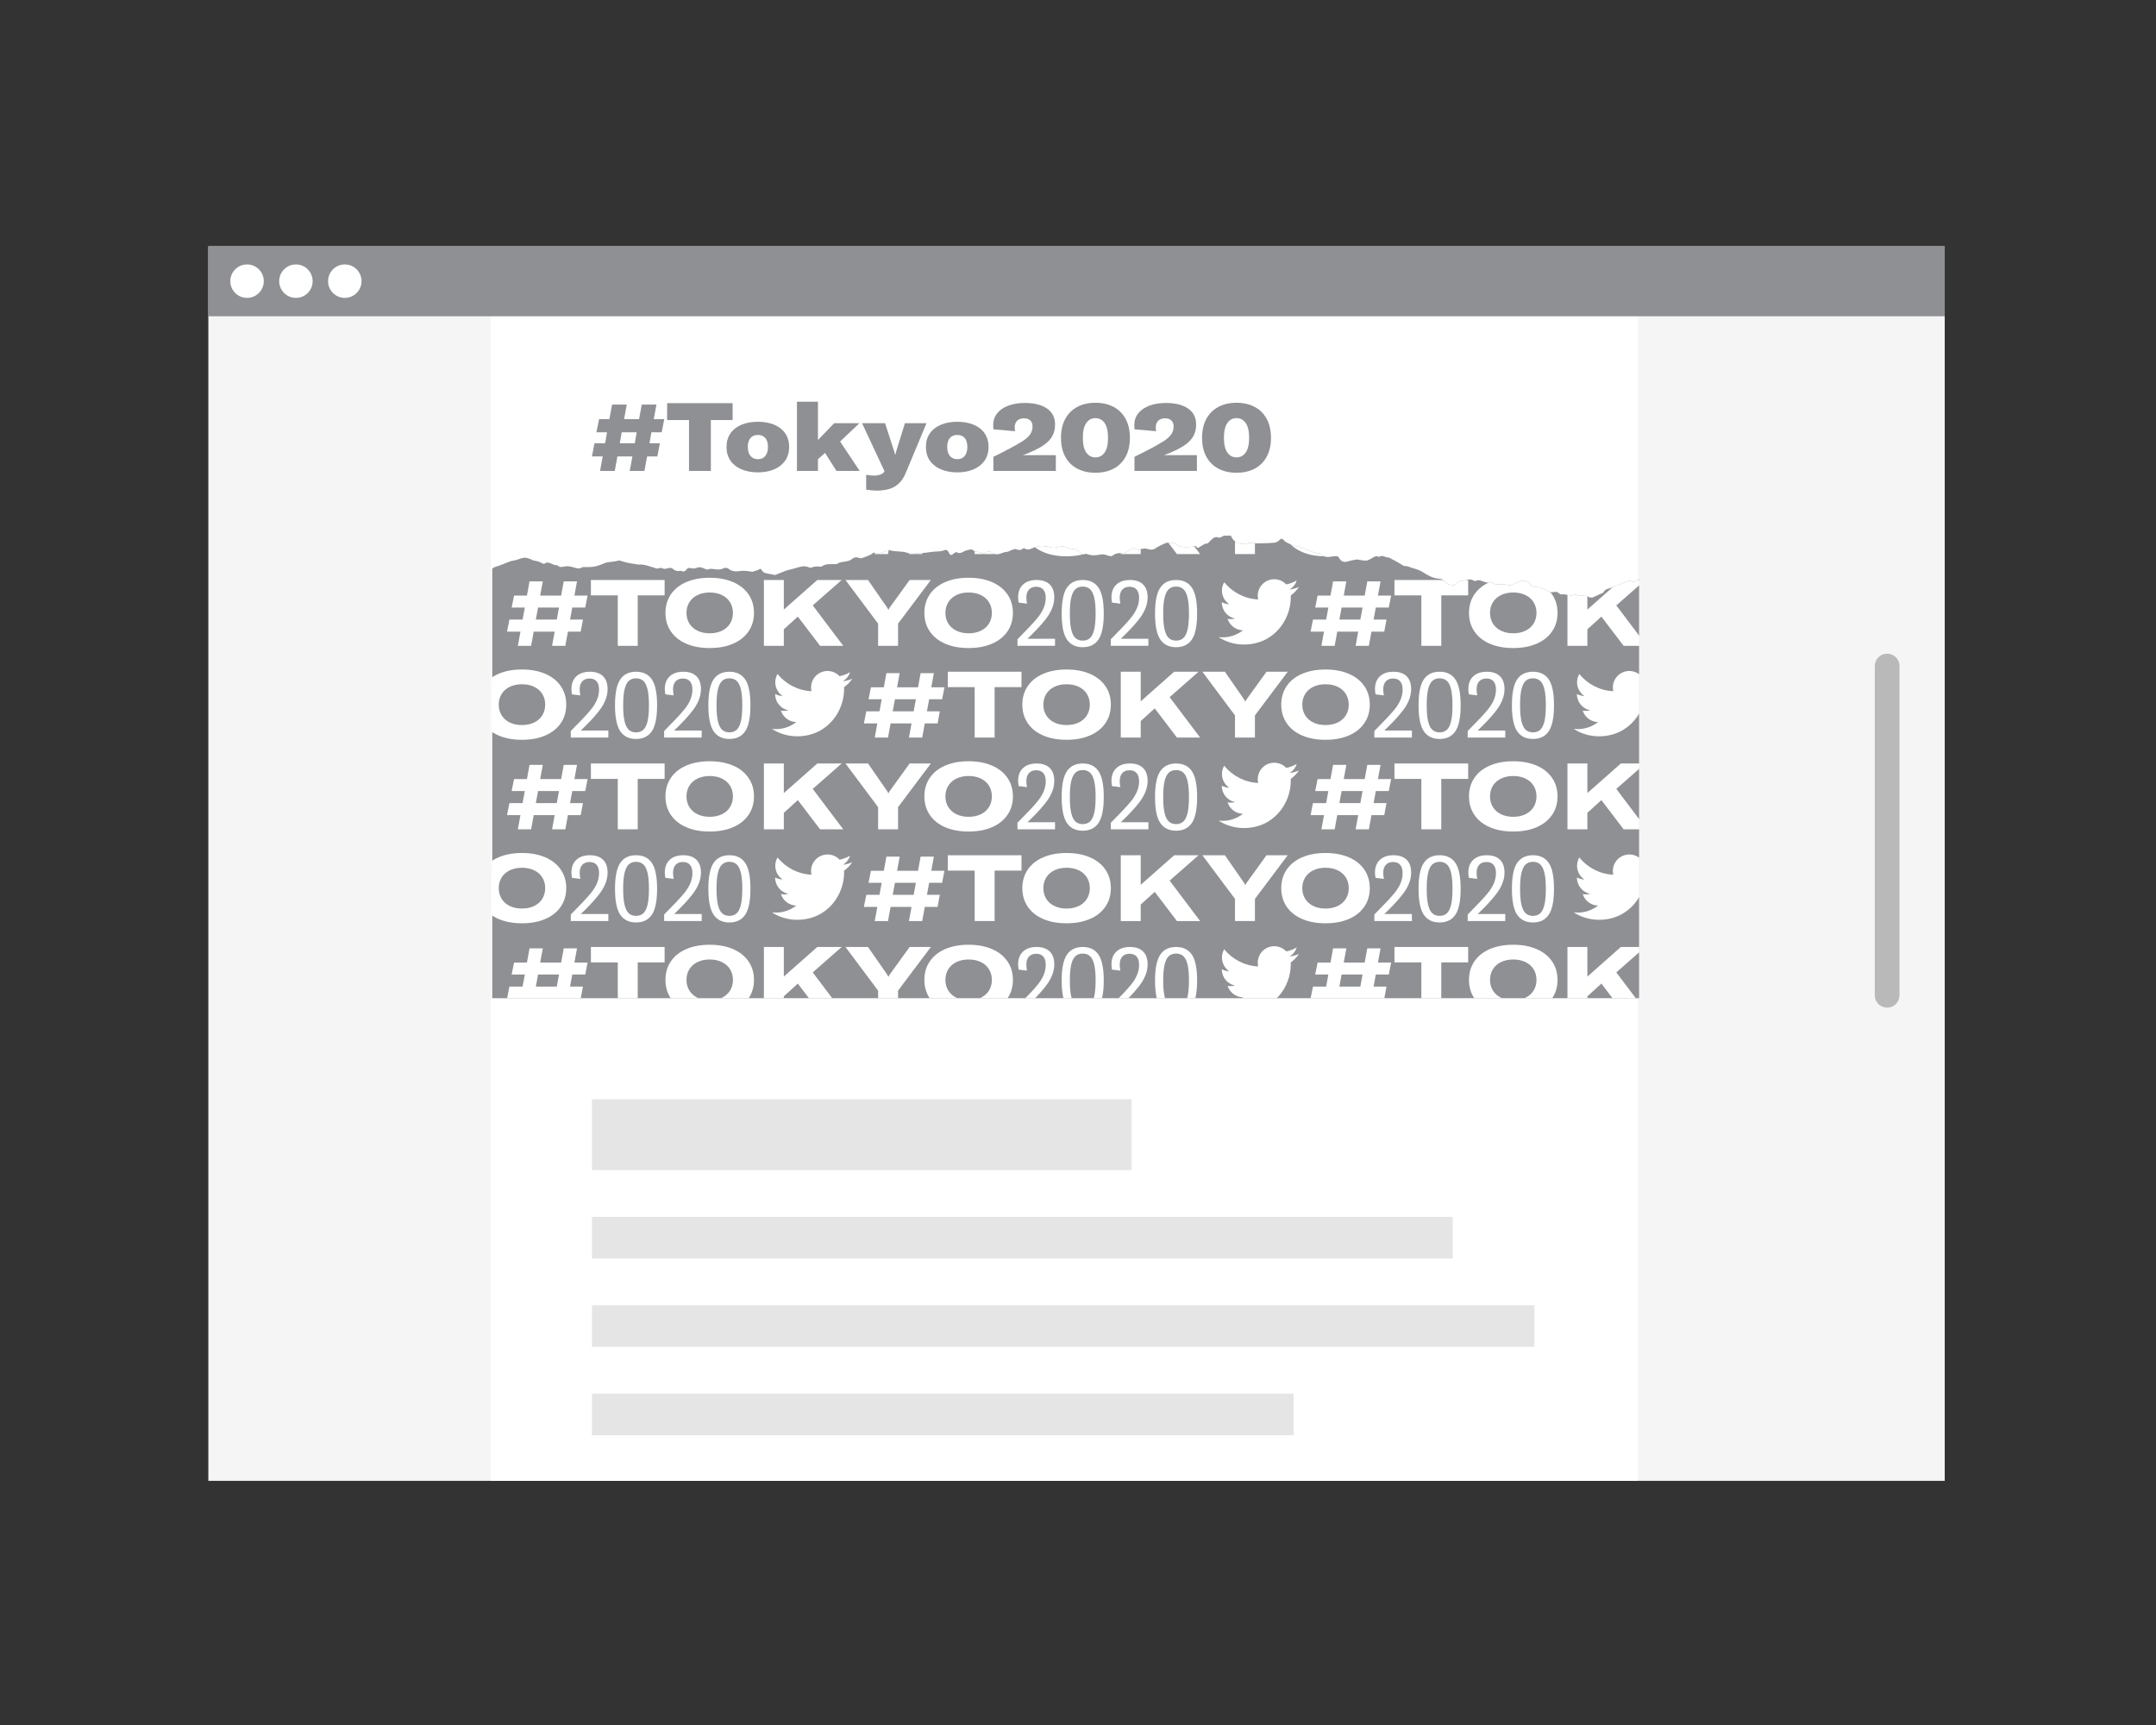
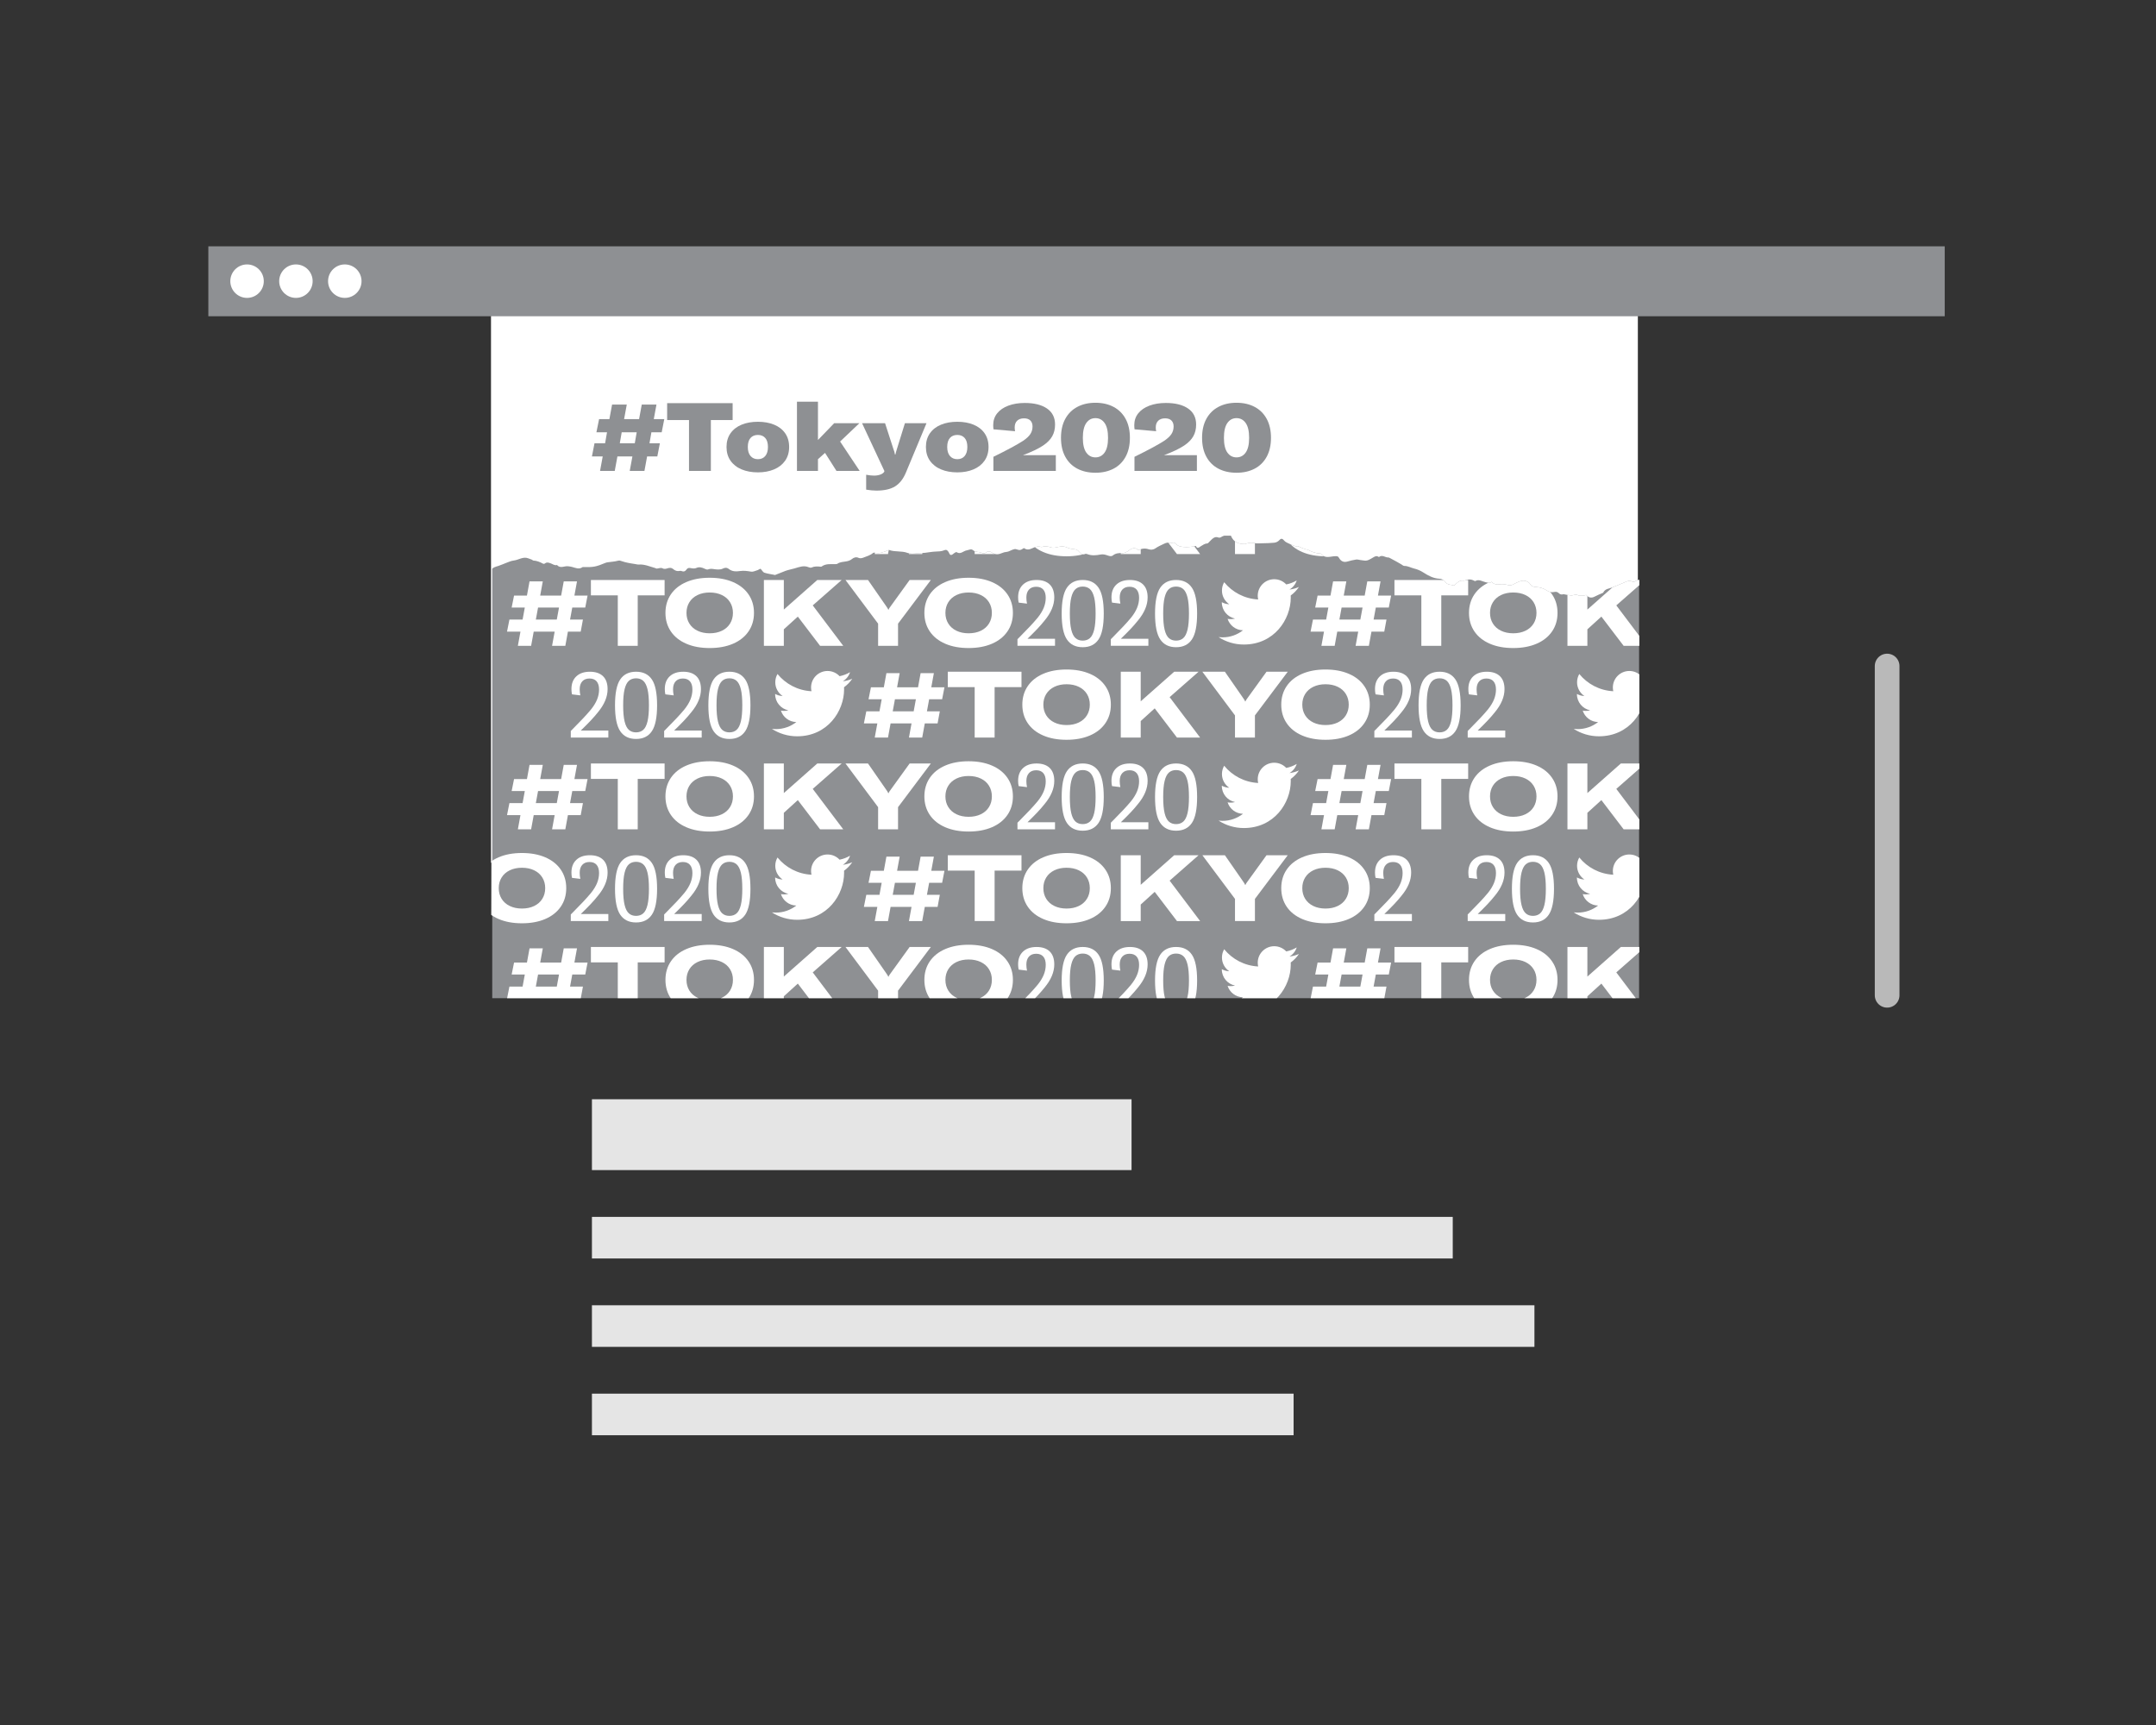
<svg xmlns="http://www.w3.org/2000/svg" id="uuid-21ecf9b2-4978-4f9a-8e9e-d302aa9ab878" viewBox="0 0 350 280">
  <rect x="0" y="0" width="350" height="280" fill="#333333" stroke="none" />
  <defs>
    <style>.uuid-06b6ae02-6d7c-4b3a-8101-83cb8b4c4d54,.uuid-34f25b4d-c777-47cb-b3d6-c7e20a459c2c{fill:none;}.uuid-6b47e9ee-846d-4332-8343-094069399580{fill:#f5f5f5;}.uuid-b5e9620e-9741-47df-b1c7-593446eb21f9{fill:#fff;}.uuid-ddf274f9-56a5-4324-aae3-582443e7b39f{fill:#e5e5e5;}.uuid-ab0bc5f1-15d1-4261-88a0-958281d60c2b{fill:#8e9093;}.uuid-34f25b4d-c777-47cb-b3d6-c7e20a459c2c{stroke:#b9b9b9;stroke-linecap:round;stroke-linejoin:round;stroke-width:4.008px;}.uuid-be459829-b668-47af-a4af-b0723eb6e586{clip-path:url(#uuid-45a73a0f-9902-45ec-a9a1-abaf4649da29);}</style>
    <clipPath id="uuid-45a73a0f-9902-45ec-a9a1-abaf4649da29">
      <path class="uuid-06b6ae02-6d7c-4b3a-8101-83cb8b4c4d54" d="m198.244,87.176c-.114.079-.303.128-.42.08-.665-.27-1.038.236-1.456.637-.121.116-.248.309-.377.314-.402.015-.704.245-1.037.444-.25.149-.566.536-.824-.033-.008-.018-.163.061-.252.07-.444.047-.89.13-1.332.116-.6-.02-1.224-.045-1.699-.549-.178-.189-.345-.225-.564-.135-.091.037-.209.07-.293.036-.341-.136-.664-.069-.976.086-.484.24-.992.442-1.436.755-.376.265-.787.265-1.119.156-.586-.189-1.106-.132-1.649.152-.518-.498-1.008-.363-1.524.026-.35.265-.701.474-1.2.45-.453-.022-.981.015-1.411.367-.255.209-.553.122-.845.019-.39-.138-.757-.244-1.21-.152-.681.138-1.402.2-2.095-.064-.113-.043-.261-.083-.36-.036-.464.219-.771-.117-1.033-.406l-.01-.011c-.18-.198-.333-.295-.573-.33-.434-.063-.892-.097-1.285-.284-.497-.236-.958-.226-1.463-.109-.381.088-.811.201-1.161.086-.494-.163-.953-.258-1.448-.093-.059.02-.13.029-.186.011-.514-.166-1.026.016-1.453.223-.501.243-.906.265-1.325-.044-.627.386-.64.381-1.244.195l-.055-.017c-.154-.048-.348.019-.514.076l-.014.005c-.338.116-.662.341-1.001.367-.256.019-.468.073-.704.175-.547.238-1.102.33-1.653-.062-.289-.206-.63-.288-.945-.032-.207.167-.436.214-.65.098-.475-.256-1.043-.074-1.502-.47-.297-.257-.67-.015-1.016.042-.542.088-1.008.716-1.631.288-.068-.046-.236.06-.345.124-.175.102-.329.301-.509.328-.281.043-.332-.294-.464-.494-.17-.257-.347-.418-.685-.27-.463.202-.965.198-1.462.219-.552.024-1.102.133-1.653.197-.226.026-.453.04-.68.042-.723.006-1.473.239-2.161-.021-.978-.37-2.014-.123-2.983-.471-.098-.035-.239.062-.355.111-.636.266-1.276.479-1.969.325-.096-.021-.232-.022-.301.037-.462.398-1.023.543-1.554.753-.238.094-.559.16-.77.056-.412-.203-.798-.067-1.066.152-.311.256-.634.354-.974.413-.483.085-.977.082-1.419.376-.095.063-.229.065-.349.067l-.016 0c-.757.012-1.532-.108-2.219.397-.041.03-.111.022-.168.016l-.008-.001c-.485-.05-.963-.078-1.434.137-.135.062-.338.015-.486-.049-.785-.335-1.52-.028-2.264.188-.277.081-.559.14-.837.214-.214.058-.431.107-.638.187-.564.217-1.122.452-1.686.666-.07.027-.164-.021-.247-.038-.508-.103-1.027-.166-1.519-.331-.204-.069-.348-.359-.581-.615.025,0-.065-.022-.14.006-.114.043-.211.146-.326.18-.364.107-.748.318-1.095.261-.599-.099-1.176-.189-1.785-.1-.619.091-1.271.105-1.806-.313-.37-.289-.666-.247-1.036-.064-.212.105-.47.123-.708.131-.553.018-1.099-.238-1.665-.011-.147.06-.365-.033-.531-.112-.451-.212-.878-.35-1.378-.121-.243.112-.565.081-.837.025-.293-.06-.535-.079-.731.209-.217.318-.487.409-.829.255-.088-.04-.205-.037-.301-.015-.377.087-.735-.041-1.007-.275-.33-.284-.634-.253-.982-.141-.274.088-.513.144-.824-.022-.236-.127-.595.04-.9.059-.077.005-.157-.062-.238-.085-.879-.248-1.732-.639-2.667-.576-.205.014-.416-.049-.622-.082-.37-.059-.742-.109-1.109-.186-.345-.072-.692-.151-1.024-.273l-.027-.01c-.202-.074-.364-.134-.608-.067-.539.149-1.106.174-1.661.255-.124.017-.25.043-.366.091-1.529.637-1.964.728-3.591.683-.041-.002-.092-.013-.123.009-.587.424-1.158.116-1.735-.034-.201-.052-.409-.074-.614-.102-.602-.083-1.259.425-1.811-.207-.38.121-.68-.147-1.01-.264l-.039-.014c-.306-.109-.605-.216-.912.033-.07.058-.216.076-.294.035-.505-.274-1.021-.487-1.591-.515-.074-.003-.139-.104-.216-.135-.195-.081-.397-.142-.593-.22-.839-.336-1.569.267-2.36.354-.426.047-.842.246-1.256.396-.424.153-.834.357-1.263.487-.326.099-1.037.269-1.059.657.044-.76-.055,56.418-.117,69.504h186.417v-67.995c-.252.12-.513.222-.753.363-.112.066-.307.062-.424-.002-.409-.22-.763-.069-1.143.101-.673.302-1.361.563-2.04.847-.532.222-1.185.182-1.509.859-.008.017-.031.027-.049.035l-.003.001c-.44.197-.892.365-1.317.596-.541.293-.997.191-1.392-.262-.314.12-1.039.206-1.307.055-.411-.232-.778.049-1.162.023-.384-.026-.764-.125-1.145-.189-.04-.007-.086-.008-.125.004-.261.077-.503.027-.698-.174-.245-.253-.518-.255-.817-.189-.407.088-.767-.014-1.135-.254-.534-.348-1.133-.537-1.759-.562-.414-.016-.765-.119-1.001-.546-.069-.125-.213-.209-.336-.285-.616-.381-1.208-.142-1.789.115-.451.199-.841.552-1.397.4-.436-.12-.914-.192-1.352-.122-.52.084-.945-.004-1.336-.406-.317.278-.64.132-.963.065-.55-.114-1.072-.537-1.668-.194-.043.025-.124-.004-.177-.034-.493-.274-.991-.289-1.502-.064-.094.041-.208.048-.31.036-.455-.054-.803.174-1.129.491-.123.12-.306.326-.404.291-.44-.157-.976-.059-1.307-.521-.276-.387-.607-.55-1.058-.575-.922-.052-1.761-.495-2.531-.994-.5-.323-.993-.531-1.539-.661-.526-.126-1.011-.431-1.575-.417-.165.004-.335-.17-.502-.265-.257-.146-.511-.298-.77-.441-.329-.182-.661-.362-.994-.537-.108-.056-.225-.134-.335-.13-.499.018-.973-.49-1.49-.09-.025.018-.087-.002-.12-.025-.324-.218-.591-.033-.875.128-.454.259-.893.587-1.448.485-.201-.037-.404-.056-.607-.083-.224-.03-.454-.113-.67-.08-.47.071-.939.177-1.397.315-.606.183-1.073-.007-1.395-.589-.143-.257-.281-.269-.549-.271-.807-.006-1.7.485-2.39-.403-.012-.015-.037-.027-.057-.027-.754-.026-1.455-.264-2.121-.649-.031-.018-.085.02-.121.007-.35-.118-.71-.216-1.046-.374-.211-.099-.379-.243-.639-.166-.136.04-.313-.069-.467-.128-.292-.113-.587-.223-.87-.364-.218-.109-.46-.217-.618-.404-.283-.335-.487-.437-.766-.132-.26.284-.561.422-.885.456-.638.066-1.28.076-1.922.089-.454.01-.919.053-1.359-.04-.411-.087-.784-.04-1.169.072-.099.029-.195.094-.293.095-.99.01-1.844-.276-2.279-1.36h-1.073c-.172.046-.342.111-.507.226Z" />
    </clipPath>
  </defs>
-   <rect class="uuid-6b47e9ee-846d-4332-8343-094069399580" x="33.822" y="39.982" width="281.881" height="200.385" />
  <line class="uuid-34f25b4d-c777-47cb-b3d6-c7e20a459c2c" x1="306.352" y1="108.111" x2="306.352" y2="161.552" />
  <rect class="uuid-b5e9620e-9741-47df-b1c7-593446eb21f9" x="79.708" y="50.843" width="186.178" height="89.181" />
  <rect class="uuid-ab0bc5f1-15d1-4261-88a0-958281d60c2b" x="33.822" y="39.982" width="281.881" height="11.351" />
  <path class="uuid-b5e9620e-9741-47df-b1c7-593446eb21f9" d="m42.823,45.639c0-1.5-1.216-2.717-2.719-2.717-1.499,0-2.716,1.217-2.716,2.717,0,1.498,1.217,2.715,2.716,2.715,1.503,0,2.719-1.217,2.719-2.715Z" />
  <path class="uuid-b5e9620e-9741-47df-b1c7-593446eb21f9" d="m50.754,45.639c0-1.5-1.21-2.717-2.716-2.717-1.496,0-2.715,1.217-2.715,2.717,0,1.498,1.219,2.715,2.715,2.715,1.506,0,2.716-1.217,2.716-2.715Z" />
  <path class="uuid-b5e9620e-9741-47df-b1c7-593446eb21f9" d="m58.691,45.639c0-1.5-1.215-2.717-2.717-2.717-1.502,0-2.717,1.217-2.717,2.717,0,1.498,1.215,2.715,2.717,2.715,1.502,0,2.717-1.217,2.717-2.715Z" />
  <path class="uuid-ab0bc5f1-15d1-4261-88a0-958281d60c2b" d="m107.42,70.165h-1.673l-.31,1.782h1.689l-.418,2.139h-1.658l-.434,2.355h-2.386l.434-2.355h-2.433l-.434,2.355h-2.386l.434-2.355h-1.751l.418-2.139h1.72l.31-1.782h-1.72l.434-2.138h1.673l.434-2.355h2.386l-.434,2.355h2.433l.434-2.355h2.386l-.434,2.355h1.704l-.418,2.138Zm-4.37,1.782l.31-1.782h-2.433l-.31,1.782h2.433Z" />
  <path class="uuid-ab0bc5f1-15d1-4261-88a0-958281d60c2b" d="m118.933,65.439v2.743h-3.533v8.259h-3.549v-8.259h-3.548v-2.743h10.63Z" />
  <path class="uuid-ab0bc5f1-15d1-4261-88a0-958281d60c2b" d="m120.398,76.193c-.77-.32-1.371-.791-1.806-1.41-.434-.62-.651-1.363-.651-2.231s.217-1.609.651-2.224c.434-.615,1.033-1.079,1.798-1.394.764-.315,1.648-.473,2.65-.473.992,0,1.87.158,2.634.473.764.315,1.361.78,1.79,1.394.428.615.643,1.356.643,2.224s-.217,1.611-.651,2.231c-.434.62-1.033,1.09-1.798,1.41-.765.32-1.638.481-2.619.481-.992,0-1.873-.161-2.642-.481Zm3.835-2.177c.289-.346.434-.834.434-1.464,0-.641-.145-1.126-.434-1.456-.289-.331-.687-.497-1.193-.497-.517,0-.92.166-1.208.497-.289.33-.434.816-.434,1.456,0,.63.147,1.118.442,1.464s.695.519,1.201.519c.506,0,.904-.173,1.193-.519Z" />
  <path class="uuid-ab0bc5f1-15d1-4261-88a0-958281d60c2b" d="m135.793,76.441l-1.86-2.929-1.147,1.023v1.906h-3.409v-11.235h3.409v6.214l2.634-2.727h4.091l-3.13,2.975,3.177,4.773h-3.765Z" />
  <path class="uuid-ab0bc5f1-15d1-4261-88a0-958281d60c2b" d="m140.611,79.479v-2.418c.496.093.92.14,1.271.14.372,0,.71-.055,1.015-.163.304-.109.519-.261.643-.457l.031-.124-3.626-7.763h3.734l1.333,4.121c.134.341.227.667.279.976h.062c.072-.32.16-.636.263-.945l1.286-4.152h3.502l-3.347,8.026c-.434,1.033-1.02,1.776-1.759,2.231s-1.748.682-3.029.682c-.486,0-1.038-.052-1.658-.155Z" />
  <path class="uuid-ab0bc5f1-15d1-4261-88a0-958281d60c2b" d="m152.768,76.193c-.77-.32-1.371-.791-1.806-1.41-.434-.62-.651-1.363-.651-2.231s.217-1.609.651-2.224c.434-.615,1.033-1.079,1.798-1.394.764-.315,1.648-.473,2.65-.473.992,0,1.87.158,2.634.473.764.315,1.361.78,1.79,1.394.428.615.643,1.356.643,2.224s-.217,1.611-.651,2.231c-.434.62-1.033,1.09-1.798,1.41-.765.32-1.638.481-2.619.481-.992,0-1.873-.161-2.642-.481Zm3.835-2.177c.289-.346.434-.834.434-1.464,0-.641-.145-1.126-.434-1.456-.289-.331-.687-.497-1.193-.497-.517,0-.92.166-1.208.497-.289.33-.434.816-.434,1.456,0,.63.147,1.118.442,1.464s.695.519,1.201.519c.506,0,.904-.173,1.193-.519Z" />
  <path class="uuid-ab0bc5f1-15d1-4261-88a0-958281d60c2b" d="m166.102,71.545c.547-.372.938-.739,1.17-1.1.232-.361.348-.769.348-1.224,0-.414-.119-.736-.356-.969-.238-.233-.579-.349-1.023-.349-.475,0-.847.129-1.116.388-.269.258-.403.62-.403,1.085,0,.196.021.403.062.62l-3.502-.31c-.031-.238-.046-.465-.046-.682,0-.744.217-1.384.651-1.922.434-.537,1.038-.95,1.813-1.239.775-.289,1.663-.434,2.665-.434,1.529,0,2.73.3,3.603.899.873.6,1.309,1.467,1.309,2.604,0,.723-.153,1.356-.457,1.898-.305.542-.793,1.041-1.464,1.495-.765.517-1.865,1.043-3.3,1.58h5.346v2.557h-10.134v-2.293c2.231-1.095,3.843-1.963,4.835-2.604Z" />
  <path class="uuid-ab0bc5f1-15d1-4261-88a0-958281d60c2b" d="m174.895,76.077c-.842-.439-1.495-1.085-1.96-1.937-.465-.853-.697-1.877-.697-3.076s.232-2.224.697-3.076c.465-.852,1.118-1.5,1.96-1.944.842-.445,1.821-.667,2.936-.667,1.116,0,2.095.222,2.937.667.842.444,1.495,1.092,1.96,1.944.465.853.697,1.878.697,3.076s-.232,2.223-.697,3.076c-.465.852-1.118,1.498-1.96,1.937-.842.439-1.821.659-2.937.659-1.116,0-2.095-.22-2.936-.659Zm4.424-2.619c.372-.522.558-1.319.558-2.394s-.186-1.875-.558-2.402c-.372-.527-.868-.791-1.488-.791s-1.116.263-1.487.791c-.372.527-.558,1.327-.558,2.402s.186,1.872.558,2.394.868.783,1.487.783,1.116-.261,1.488-.783Z" />
  <path class="uuid-ab0bc5f1-15d1-4261-88a0-958281d60c2b" d="m189.004,71.545c.547-.372.938-.739,1.17-1.1.232-.361.348-.769.348-1.224,0-.414-.119-.736-.356-.969-.238-.233-.579-.349-1.023-.349-.475,0-.847.129-1.116.388-.269.258-.403.62-.403,1.085,0,.196.021.403.062.62l-3.502-.31c-.031-.238-.046-.465-.046-.682,0-.744.217-1.384.651-1.922.434-.537,1.038-.95,1.813-1.239.775-.289,1.663-.434,2.665-.434,1.529,0,2.73.3,3.603.899.873.6,1.309,1.467,1.309,2.604,0,.723-.153,1.356-.457,1.898-.305.542-.793,1.041-1.464,1.495-.765.517-1.865,1.043-3.3,1.58h5.346v2.557h-10.134v-2.293c2.231-1.095,3.843-1.963,4.835-2.604Z" />
  <path class="uuid-ab0bc5f1-15d1-4261-88a0-958281d60c2b" d="m197.798,76.077c-.842-.439-1.495-1.085-1.96-1.937-.465-.853-.697-1.877-.697-3.076s.232-2.224.697-3.076c.465-.852,1.118-1.5,1.96-1.944.842-.445,1.821-.667,2.936-.667,1.116,0,2.095.222,2.937.667.842.444,1.495,1.092,1.96,1.944.465.853.697,1.878.697,3.076s-.232,2.223-.697,3.076c-.465.852-1.118,1.498-1.96,1.937-.842.439-1.821.659-2.937.659-1.116,0-2.095-.22-2.936-.659Zm4.424-2.619c.372-.522.558-1.319.558-2.394s-.186-1.875-.558-2.402c-.372-.527-.868-.791-1.488-.791s-1.116.263-1.487.791c-.372.527-.558,1.327-.558,2.402s.186,1.872.558,2.394.868.783,1.487.783,1.116-.261,1.488-.783Z" />
-   <rect class="uuid-b5e9620e-9741-47df-b1c7-593446eb21f9" x="79.708" y="147.454" width="186.178" height="92.913" />
  <rect class="uuid-ddf274f9-56a5-4324-aae3-582443e7b39f" x="96.093" y="178.43" width="87.599" height="11.498" />
  <rect class="uuid-ddf274f9-56a5-4324-aae3-582443e7b39f" x="96.093" y="197.524" width="139.742" height="6.75" />
  <rect class="uuid-ddf274f9-56a5-4324-aae3-582443e7b39f" x="96.093" y="211.87" width="153.004" height="6.75" />
  <rect class="uuid-ddf274f9-56a5-4324-aae3-582443e7b39f" x="96.093" y="226.216" width="113.907" height="6.75" />
  <g class="uuid-be459829-b668-47af-a4af-b0723eb6e586">
    <rect class="uuid-ab0bc5f1-15d1-4261-88a0-958281d60c2b" x="79.908" y="77.988" width="186.178" height="89.181" />
    <path class="uuid-b5e9620e-9741-47df-b1c7-593446eb21f9" d="m95.009,158.183h-2.107l-.361,1.956h2.092l-.361,1.957h-2.077l-.421,2.303h-2.152l.421-2.303h-3.401l-.421,2.303h-2.152l.421-2.303h-2.182l.391-1.957h2.137l.361-1.956h-2.137l.391-1.942h2.092l.421-2.302h2.152l-.421,2.302h3.401l.421-2.302h2.152l-.421,2.302h2.137l-.376,1.942Zm-4.621,1.956l.361-1.956h-3.401l-.361,1.956h3.401Z" />
    <path class="uuid-b5e9620e-9741-47df-b1c7-593446eb21f9" d="m107.891,153.713v2.498h-4.364v8.187h-3.236v-8.187h-4.365v-2.498h11.965Z" />
    <path class="uuid-b5e9620e-9741-47df-b1c7-593446eb21f9" d="m111.413,164.06c-1.084-.467-1.919-1.132-2.506-1.995-.587-.862-.88-1.866-.88-3.01,0-1.143.293-2.147.88-3.01.587-.862,1.422-1.527,2.506-1.994s2.348-.7,3.792-.7c1.445,0,2.709.233,3.793.7,1.084.467,1.921,1.132,2.513,1.994.592.863.888,1.866.888,3.01,0,1.144-.296,2.148-.888,3.01-.592.863-1.429,1.528-2.513,1.995-1.084.467-2.348.7-3.793.7-1.445,0-2.709-.233-3.792-.7Zm5.779-2.107c.572-.276,1.013-.665,1.324-1.167.311-.502.467-1.078.467-1.731,0-.652-.156-1.228-.467-1.73-.311-.502-.752-.891-1.324-1.167-.572-.276-1.234-.414-1.987-.414-.742,0-1.399.138-1.972.414-.572.276-1.013.665-1.324,1.167-.311.502-.467,1.078-.467,1.73,0,.653.155,1.229.467,1.731.311.502.752.891,1.324,1.167.572.276,1.229.414,1.972.414.752,0,1.415-.138,1.987-.414Z" />
    <path class="uuid-b5e9620e-9741-47df-b1c7-593446eb21f9" d="m133.129,164.398l-3.612-4.741-2.273,2.062v2.679h-3.236v-10.685h3.236v4.801l5.433-4.801h3.958l-4.696,4.123,4.951,6.562h-3.762Z" />
    <path class="uuid-b5e9620e-9741-47df-b1c7-593446eb21f9" d="m137.253,153.713h3.657l2.935,4.229c.19.261.311.461.361.601h.03c.05-.14.175-.34.376-.601l3.055-4.229h3.446l-5.327,7.088v3.597h-3.236v-3.597l-5.297-7.088Z" />
    <path class="uuid-b5e9620e-9741-47df-b1c7-593446eb21f9" d="m153.447,164.06c-1.084-.467-1.919-1.132-2.506-1.995-.587-.862-.88-1.866-.88-3.01,0-1.143.293-2.147.88-3.01.587-.862,1.422-1.527,2.506-1.994s2.348-.7,3.792-.7c1.445,0,2.709.233,3.793.7,1.084.467,1.921,1.132,2.513,1.994.592.863.888,1.866.888,3.01,0,1.144-.296,2.148-.888,3.01-.592.863-1.429,1.528-2.513,1.995-1.084.467-2.348.7-3.793.7-1.445,0-2.709-.233-3.792-.7Zm5.779-2.107c.572-.276,1.013-.665,1.324-1.167.311-.502.467-1.078.467-1.731,0-.652-.156-1.228-.467-1.73-.311-.502-.752-.891-1.324-1.167-.572-.276-1.234-.414-1.987-.414-.742,0-1.399.138-1.972.414-.572.276-1.013.665-1.324,1.167-.311.502-.467,1.078-.467,1.73,0,.653.155,1.229.467,1.731.311.502.752.891,1.324,1.167.572.276,1.229.414,1.972.414.752,0,1.415-.138,1.987-.414Z" />
    <path class="uuid-b5e9620e-9741-47df-b1c7-593446eb21f9" d="m165.412,163.089c.733-.742,1.322-1.349,1.769-1.821.446-.471.87-.948,1.272-1.429.451-.562.782-1.107.993-1.633s.316-1.06.316-1.603c0-.582-.133-1.025-.398-1.332-.266-.306-.65-.459-1.151-.459-.502,0-.893.153-1.174.459-.281.306-.421.735-.421,1.286,0,.341.035.672.105.993l-1.354-.165c-.06-.271-.09-.557-.09-.858,0-.883.266-1.573.798-2.069.532-.497,1.264-.745,2.197-.745.923,0,1.633.241,2.13.722s.745,1.184.745,2.107c0,1.244-.527,2.498-1.58,3.762-.351.442-.742.891-1.174,1.347s-.963.99-1.595,1.603h4.47v1.143h-6.096v-1.069l.241-.241Z" />
    <path class="uuid-b5e9620e-9741-47df-b1c7-593446eb21f9" d="m173.2,163.367c-.567-.837-.85-2.24-.85-4.206,0-1.967.284-3.367.85-4.2s1.422-1.249,2.566-1.249c1.144,0,1.999.416,2.566,1.249.567.833.85,2.233.85,4.2,0,1.966-.284,3.369-.85,4.206-.567.838-1.422,1.257-2.566,1.257-1.143,0-1.999-.419-2.566-1.257Zm3.733-.219c.306-.27.537-.727.693-1.369.155-.642.233-1.514.233-2.618s-.077-1.974-.233-2.612c-.156-.637-.386-1.091-.693-1.362s-.695-.407-1.167-.407-.86.136-1.166.407c-.306.271-.537.725-.693,1.362s-.233,1.508-.233,2.612.078,1.976.233,2.618c.155.643.386,1.099.693,1.369.306.271.694.407,1.166.407s.86-.136,1.167-.407Z" />
    <path class="uuid-b5e9620e-9741-47df-b1c7-593446eb21f9" d="m180.567,163.089c.733-.742,1.322-1.349,1.769-1.821.446-.471.87-.948,1.272-1.429.451-.562.782-1.107.993-1.633s.316-1.06.316-1.603c0-.582-.133-1.025-.398-1.332-.266-.306-.65-.459-1.151-.459-.502,0-.893.153-1.174.459-.281.306-.421.735-.421,1.286,0,.341.035.672.105.993l-1.354-.165c-.06-.271-.09-.557-.09-.858,0-.883.266-1.573.798-2.069.532-.497,1.264-.745,2.197-.745.923,0,1.633.241,2.13.722s.745,1.184.745,2.107c0,1.244-.527,2.498-1.58,3.762-.351.442-.742.891-1.174,1.347s-.963.99-1.595,1.603h4.47v1.143h-6.096v-1.069l.241-.241Z" />
    <path class="uuid-b5e9620e-9741-47df-b1c7-593446eb21f9" d="m188.355,163.367c-.567-.837-.85-2.24-.85-4.206,0-1.967.284-3.367.85-4.2s1.422-1.249,2.566-1.249c1.144,0,1.999.416,2.566,1.249.567.833.85,2.233.85,4.2,0,1.966-.284,3.369-.85,4.206-.567.838-1.422,1.257-2.566,1.257-1.143,0-1.999-.419-2.566-1.257Zm3.733-.219c.306-.27.537-.727.693-1.369.155-.642.233-1.514.233-2.618s-.077-1.974-.233-2.612c-.156-.637-.386-1.091-.693-1.362s-.695-.407-1.167-.407-.86.136-1.166.407c-.306.271-.537.725-.693,1.362s-.233,1.508-.233,2.612.078,1.976.233,2.618c.155.643.386,1.099.693,1.369.306.271.694.407,1.166.407s.86-.136,1.167-.407Z" />
    <path class="uuid-b5e9620e-9741-47df-b1c7-593446eb21f9" d="m225.455,158.183h-2.107l-.361,1.956h2.092l-.361,1.957h-2.077l-.421,2.303h-2.152l.421-2.303h-3.401l-.421,2.303h-2.152l.421-2.303h-2.182l.391-1.957h2.137l.361-1.956h-2.137l.391-1.942h2.092l.421-2.302h2.152l-.421,2.302h3.401l.421-2.302h2.152l-.421,2.302h2.137l-.376,1.942Zm-4.621,1.956l.361-1.956h-3.401l-.361,1.956h3.401Z" />
    <path class="uuid-b5e9620e-9741-47df-b1c7-593446eb21f9" d="m238.338,153.713v2.498h-4.364v8.187h-3.236v-8.187h-4.365v-2.498h11.965Z" />
    <path class="uuid-b5e9620e-9741-47df-b1c7-593446eb21f9" d="m241.859,164.06c-1.084-.467-1.919-1.132-2.506-1.995-.587-.862-.88-1.866-.88-3.01,0-1.143.293-2.147.88-3.01.587-.862,1.422-1.527,2.506-1.994s2.348-.7,3.792-.7c1.445,0,2.709.233,3.793.7,1.084.467,1.921,1.132,2.513,1.994.592.863.888,1.866.888,3.01,0,1.144-.296,2.148-.888,3.01-.592.863-1.429,1.528-2.513,1.995-1.084.467-2.348.7-3.793.7-1.445,0-2.709-.233-3.792-.7Zm5.779-2.107c.572-.276,1.013-.665,1.324-1.167.311-.502.467-1.078.467-1.731,0-.652-.156-1.228-.467-1.73-.311-.502-.752-.891-1.324-1.167-.572-.276-1.234-.414-1.987-.414-.742,0-1.399.138-1.972.414-.572.276-1.013.665-1.324,1.167-.311.502-.467,1.078-.467,1.73,0,.653.155,1.229.467,1.731.311.502.752.891,1.324,1.167.572.276,1.229.414,1.972.414.752,0,1.415-.138,1.987-.414Z" />
    <path class="uuid-b5e9620e-9741-47df-b1c7-593446eb21f9" d="m263.576,164.398l-3.612-4.741-2.273,2.062v2.679h-3.236v-10.685h3.236v4.801l5.433-4.801h3.958l-4.696,4.123,4.951,6.562h-3.762Z" />
    <path class="uuid-b5e9620e-9741-47df-b1c7-593446eb21f9" d="m267.7,153.713h3.657l2.935,4.229c.19.261.311.461.361.601h.03c.05-.14.175-.34.376-.601l3.055-4.229h3.446l-5.327,7.088v3.597h-3.236v-3.597l-5.297-7.088Z" />
    <path class="uuid-b5e9620e-9741-47df-b1c7-593446eb21f9" d="m283.894,164.06c-1.084-.467-1.919-1.132-2.506-1.995-.587-.862-.88-1.866-.88-3.01,0-1.143.293-2.147.88-3.01.587-.862,1.422-1.527,2.506-1.994s2.348-.7,3.792-.7c1.445,0,2.709.233,3.793.7,1.084.467,1.921,1.132,2.513,1.994.592.863.888,1.866.888,3.01,0,1.144-.296,2.148-.888,3.01-.592.863-1.429,1.528-2.513,1.995-1.084.467-2.348.7-3.793.7-1.445,0-2.709-.233-3.792-.7Zm5.779-2.107c.572-.276,1.013-.665,1.324-1.167.311-.502.467-1.078.467-1.731,0-.652-.156-1.228-.467-1.73-.311-.502-.752-.891-1.324-1.167-.572-.276-1.234-.414-1.987-.414-.742,0-1.399.138-1.972.414-.572.276-1.013.665-1.324,1.167-.311.502-.467,1.078-.467,1.73,0,.653.155,1.229.467,1.731.311.502.752.891,1.324,1.167.572.276,1.229.414,1.972.414.752,0,1.415-.138,1.987-.414Z" />
    <path class="uuid-b5e9620e-9741-47df-b1c7-593446eb21f9" d="m295.858,163.089c.733-.742,1.322-1.349,1.769-1.821.446-.471.87-.948,1.272-1.429.451-.562.782-1.107.993-1.633s.316-1.06.316-1.603c0-.582-.133-1.025-.398-1.332-.266-.306-.65-.459-1.151-.459-.502,0-.893.153-1.174.459-.281.306-.421.735-.421,1.286,0,.341.035.672.105.993l-1.354-.165c-.06-.271-.09-.557-.09-.858,0-.883.266-1.573.798-2.069.532-.497,1.264-.745,2.197-.745.923,0,1.633.241,2.13.722s.745,1.184.745,2.107c0,1.244-.527,2.498-1.58,3.762-.351.442-.742.891-1.174,1.347s-.963.99-1.595,1.603h4.47v1.143h-6.096v-1.069l.241-.241Z" />
    <path class="uuid-b5e9620e-9741-47df-b1c7-593446eb21f9" d="m303.647,163.367c-.567-.837-.85-2.24-.85-4.206,0-1.967.284-3.367.85-4.2s1.422-1.249,2.566-1.249c1.144,0,1.999.416,2.566,1.249.567.833.85,2.233.85,4.2,0,1.966-.284,3.369-.85,4.206-.567.838-1.422,1.257-2.566,1.257-1.143,0-1.999-.419-2.566-1.257Zm3.733-.219c.306-.27.537-.727.693-1.369.155-.642.233-1.514.233-2.618s-.077-1.974-.233-2.612c-.156-.637-.386-1.091-.693-1.362s-.695-.407-1.167-.407-.86.136-1.166.407c-.306.271-.537.725-.693,1.362s-.233,1.508-.233,2.612.078,1.976.233,2.618c.155.643.386,1.099.693,1.369.306.271.694.407,1.166.407s.86-.136,1.167-.407Z" />
    <path class="uuid-b5e9620e-9741-47df-b1c7-593446eb21f9" d="m311.013,163.089c.733-.742,1.322-1.349,1.769-1.821.446-.471.87-.948,1.272-1.429.451-.562.782-1.107.993-1.633s.316-1.06.316-1.603c0-.582-.133-1.025-.398-1.332-.266-.306-.65-.459-1.151-.459-.502,0-.893.153-1.174.459-.281.306-.421.735-.421,1.286,0,.341.035.672.105.993l-1.354-.165c-.06-.271-.09-.557-.09-.858,0-.883.266-1.573.798-2.069.532-.497,1.264-.745,2.197-.745.923,0,1.633.241,2.13.722s.745,1.184.745,2.107c0,1.244-.527,2.498-1.58,3.762-.351.442-.742.891-1.174,1.347s-.963.99-1.595,1.603h4.47v1.143h-6.096v-1.069l.241-.241Z" />
    <path class="uuid-b5e9620e-9741-47df-b1c7-593446eb21f9" d="m318.802,163.367c-.567-.837-.85-2.24-.85-4.206,0-1.967.284-3.367.85-4.2s1.422-1.249,2.566-1.249c1.144,0,1.999.416,2.566,1.249.567.833.85,2.233.85,4.2,0,1.966-.284,3.369-.85,4.206-.567.838-1.422,1.257-2.566,1.257-1.143,0-1.999-.419-2.566-1.257Zm3.733-.219c.306-.27.537-.727.693-1.369.155-.642.233-1.514.233-2.618s-.077-1.974-.233-2.612c-.156-.637-.386-1.091-.693-1.362s-.695-.407-1.167-.407-.86.136-1.166.407c-.306.271-.537.725-.693,1.362s-.233,1.508-.233,2.612.078,1.976.233,2.618c.155.643.386,1.099.693,1.369.306.271.694.407,1.166.407s.86-.136,1.167-.407Z" />
    <path class="uuid-b5e9620e-9741-47df-b1c7-593446eb21f9" d="m210.868,154.845c-.48.213-.995.356-1.537.421.553-.331.977-.856,1.177-1.481-.517.307-1.09.53-1.7.649-.488-.519-1.184-.845-1.953-.845-1.478,0-2.676,1.199-2.676,2.677,0,.209.024.413.069.609-2.225-.112-4.197-1.178-5.517-2.797-.23.396-.362.856-.362,1.346,0,.928.473,1.748,1.19,2.228-.439-.014-.851-.134-1.212-.335v.034c0,1.297.922,2.379,2.147,2.625-.225.061-.461.093-.705.093-.172,0-.341-.016-.504-.047.341,1.063,1.329,1.837,2.5,1.858-.916.718-2.071,1.146-3.324,1.146-.216,0-.429-.013-.639-.037,1.185.76,2.591,1.203,4.102,1.203,4.924,0,7.616-4.078,7.616-7.615,0-.115-.003-.231-.008-.346.523-.378.977-.849,1.335-1.385l.001-.002Z" />
    <path class="uuid-b5e9620e-9741-47df-b1c7-593446eb21f9" d="m341.028,154.845c-.48.213-.995.356-1.537.421.553-.331.977-.856,1.177-1.481-.517.307-1.09.53-1.7.649-.488-.519-1.184-.845-1.953-.845-1.478,0-2.676,1.199-2.676,2.677,0,.209.024.413.069.609-2.225-.112-4.197-1.178-5.517-2.797-.23.396-.362.856-.362,1.346,0,.928.473,1.748,1.19,2.228-.439-.014-.851-.134-1.212-.335v.034c0,1.297.922,2.379,2.147,2.625-.225.061-.461.093-.705.093-.172,0-.341-.016-.504-.047.341,1.063,1.329,1.837,2.5,1.858-.916.718-2.071,1.146-3.324,1.146-.216,0-.429-.013-.639-.037,1.185.76,2.591,1.203,4.102,1.203,4.924,0,7.616-4.078,7.616-7.615,0-.115-.003-.231-.008-.346.523-.378.977-.849,1.335-1.385l.001-.002Z" />
    <path class="uuid-b5e9620e-9741-47df-b1c7-593446eb21f9" d="m22.497,143.29h-2.107l-.361,1.956h2.092l-.361,1.957h-2.077l-.421,2.303h-2.152l.421-2.303h-3.401l-.421,2.303h-2.152l.421-2.303h-2.182l.391-1.957h2.137l.361-1.956h-2.137l.391-1.942h2.092l.421-2.302h2.152l-.421,2.302h3.401l.421-2.302h2.152l-.421,2.302h2.137l-.376,1.942Zm-4.621,1.956l.361-1.956h-3.401l-.361,1.956h3.401Z" />
    <path class="uuid-b5e9620e-9741-47df-b1c7-593446eb21f9" d="m35.38,138.82v2.498h-4.364v8.187h-3.236v-8.187h-4.365v-2.498h11.965Z" />
    <path class="uuid-b5e9620e-9741-47df-b1c7-593446eb21f9" d="m38.902,149.167c-1.084-.467-1.919-1.132-2.506-1.995-.587-.862-.88-1.866-.88-3.01,0-1.143.293-2.147.88-3.01.587-.862,1.422-1.527,2.506-1.994s2.348-.7,3.792-.7c1.445,0,2.709.233,3.793.7,1.084.467,1.921,1.132,2.513,1.994.592.863.888,1.866.888,3.01,0,1.144-.296,2.148-.888,3.01-.592.863-1.429,1.528-2.513,1.995-1.084.467-2.348.7-3.793.7-1.445,0-2.709-.233-3.792-.7Zm5.779-2.107c.572-.276,1.013-.665,1.324-1.167.311-.502.467-1.078.467-1.731,0-.652-.156-1.228-.467-1.73-.311-.502-.752-.891-1.324-1.167-.572-.276-1.234-.414-1.987-.414-.742,0-1.399.138-1.972.414-.572.276-1.013.665-1.324,1.167-.311.502-.467,1.078-.467,1.73,0,.653.155,1.229.467,1.731.311.502.752.891,1.324,1.167.572.276,1.229.414,1.972.414.752,0,1.415-.138,1.987-.414Z" />
    <path class="uuid-b5e9620e-9741-47df-b1c7-593446eb21f9" d="m60.618,149.506l-3.612-4.741-2.273,2.062v2.679h-3.236v-10.685h3.236v4.801l5.433-4.801h3.958l-4.696,4.123,4.951,6.562h-3.762Z" />
    <path class="uuid-b5e9620e-9741-47df-b1c7-593446eb21f9" d="m64.742,138.82h3.657l2.935,4.229c.19.261.311.461.361.601h.03c.05-.14.175-.34.376-.601l3.055-4.229h3.446l-5.327,7.088v3.597h-3.236v-3.597l-5.297-7.088Z" />
    <path class="uuid-b5e9620e-9741-47df-b1c7-593446eb21f9" d="m80.936,149.167c-1.084-.467-1.919-1.132-2.506-1.995-.587-.862-.88-1.866-.88-3.01,0-1.143.293-2.147.88-3.01.587-.862,1.422-1.527,2.506-1.994s2.348-.7,3.792-.7c1.445,0,2.709.233,3.793.7,1.084.467,1.921,1.132,2.513,1.994.592.863.888,1.866.888,3.01,0,1.144-.296,2.148-.888,3.01-.592.863-1.429,1.528-2.513,1.995-1.084.467-2.348.7-3.793.7-1.445,0-2.709-.233-3.792-.7Zm5.779-2.107c.572-.276,1.013-.665,1.324-1.167.311-.502.467-1.078.467-1.731,0-.652-.156-1.228-.467-1.73-.311-.502-.752-.891-1.324-1.167-.572-.276-1.234-.414-1.987-.414-.742,0-1.399.138-1.972.414-.572.276-1.013.665-1.324,1.167-.311.502-.467,1.078-.467,1.73,0,.653.155,1.229.467,1.731.311.502.752.891,1.324,1.167.572.276,1.229.414,1.972.414.752,0,1.415-.138,1.987-.414Z" />
    <path class="uuid-b5e9620e-9741-47df-b1c7-593446eb21f9" d="m92.9,148.196c.733-.742,1.322-1.349,1.769-1.821.446-.471.87-.948,1.272-1.429.451-.562.782-1.107.993-1.633s.316-1.06.316-1.603c0-.582-.133-1.025-.398-1.332-.266-.306-.65-.459-1.151-.459-.502,0-.893.153-1.174.459-.281.306-.421.735-.421,1.286,0,.341.035.672.105.993l-1.354-.165c-.06-.271-.09-.557-.09-.858,0-.883.266-1.573.798-2.069.532-.497,1.264-.745,2.197-.745.923,0,1.633.241,2.13.722s.745,1.184.745,2.107c0,1.244-.527,2.498-1.58,3.762-.351.442-.742.891-1.174,1.347s-.963.99-1.595,1.603h4.47v1.143h-6.096v-1.069l.241-.241Z" />
    <path class="uuid-b5e9620e-9741-47df-b1c7-593446eb21f9" d="m100.689,148.475c-.567-.837-.85-2.24-.85-4.206,0-1.967.284-3.367.85-4.2s1.422-1.249,2.566-1.249c1.144,0,1.999.416,2.566,1.249.567.833.85,2.233.85,4.2,0,1.966-.284,3.369-.85,4.206-.567.838-1.422,1.257-2.566,1.257-1.143,0-1.999-.419-2.566-1.257Zm3.733-.219c.306-.27.537-.727.693-1.369.155-.642.233-1.514.233-2.618s-.077-1.974-.233-2.612c-.156-.637-.386-1.091-.693-1.362s-.695-.407-1.167-.407-.86.136-1.166.407c-.306.271-.537.725-.693,1.362s-.233,1.508-.233,2.612.078,1.976.233,2.618c.155.643.386,1.099.693,1.369.306.271.694.407,1.166.407s.86-.136,1.167-.407Z" />
    <path class="uuid-b5e9620e-9741-47df-b1c7-593446eb21f9" d="m108.055,148.196c.733-.742,1.322-1.349,1.769-1.821.446-.471.87-.948,1.272-1.429.451-.562.782-1.107.993-1.633s.316-1.06.316-1.603c0-.582-.133-1.025-.398-1.332-.266-.306-.65-.459-1.151-.459-.502,0-.893.153-1.174.459-.281.306-.421.735-.421,1.286,0,.341.035.672.105.993l-1.354-.165c-.06-.271-.09-.557-.09-.858,0-.883.266-1.573.798-2.069.532-.497,1.264-.745,2.197-.745.923,0,1.633.241,2.13.722s.745,1.184.745,2.107c0,1.244-.527,2.498-1.58,3.762-.351.442-.742.891-1.174,1.347s-.963.99-1.595,1.603h4.47v1.143h-6.096v-1.069l.241-.241Z" />
    <path class="uuid-b5e9620e-9741-47df-b1c7-593446eb21f9" d="m115.844,148.475c-.567-.837-.85-2.24-.85-4.206,0-1.967.284-3.367.85-4.2s1.422-1.249,2.566-1.249c1.144,0,1.999.416,2.566,1.249.567.833.85,2.233.85,4.2,0,1.966-.284,3.369-.85,4.206-.567.838-1.422,1.257-2.566,1.257-1.143,0-1.999-.419-2.566-1.257Zm3.733-.219c.306-.27.537-.727.693-1.369.155-.642.233-1.514.233-2.618s-.077-1.974-.233-2.612c-.156-.637-.386-1.091-.693-1.362s-.695-.407-1.167-.407-.86.136-1.166.407c-.306.271-.537.725-.693,1.362s-.233,1.508-.233,2.612.078,1.976.233,2.618c.155.643.386,1.099.693,1.369.306.271.694.407,1.166.407s.86-.136,1.167-.407Z" />
    <path class="uuid-b5e9620e-9741-47df-b1c7-593446eb21f9" d="m152.944,143.29h-2.107l-.361,1.956h2.092l-.361,1.957h-2.077l-.421,2.303h-2.152l.421-2.303h-3.401l-.421,2.303h-2.152l.421-2.303h-2.182l.391-1.957h2.137l.361-1.956h-2.137l.391-1.942h2.092l.421-2.302h2.152l-.421,2.302h3.401l.421-2.302h2.152l-.421,2.302h2.137l-.376,1.942Zm-4.621,1.956l.361-1.956h-3.401l-.361,1.956h3.401Z" />
    <path class="uuid-b5e9620e-9741-47df-b1c7-593446eb21f9" d="m165.826,138.82v2.498h-4.364v8.187h-3.236v-8.187h-4.365v-2.498h11.965Z" />
    <path class="uuid-b5e9620e-9741-47df-b1c7-593446eb21f9" d="m169.348,149.167c-1.084-.467-1.919-1.132-2.506-1.995-.587-.862-.88-1.866-.88-3.01,0-1.143.293-2.147.88-3.01.587-.862,1.422-1.527,2.506-1.994s2.348-.7,3.792-.7c1.445,0,2.709.233,3.793.7,1.084.467,1.921,1.132,2.513,1.994.592.863.888,1.866.888,3.01,0,1.144-.296,2.148-.888,3.01-.592.863-1.429,1.528-2.513,1.995-1.084.467-2.348.7-3.793.7-1.445,0-2.709-.233-3.792-.7Zm5.779-2.107c.572-.276,1.013-.665,1.324-1.167.311-.502.467-1.078.467-1.731,0-.652-.156-1.228-.467-1.73-.311-.502-.752-.891-1.324-1.167-.572-.276-1.234-.414-1.987-.414-.742,0-1.399.138-1.972.414-.572.276-1.013.665-1.324,1.167-.311.502-.467,1.078-.467,1.73,0,.653.155,1.229.467,1.731.311.502.752.891,1.324,1.167.572.276,1.229.414,1.972.414.752,0,1.415-.138,1.987-.414Z" />
    <path class="uuid-b5e9620e-9741-47df-b1c7-593446eb21f9" d="m191.065,149.506l-3.612-4.741-2.273,2.062v2.679h-3.236v-10.685h3.236v4.801l5.433-4.801h3.958l-4.696,4.123,4.951,6.562h-3.762Z" />
    <path class="uuid-b5e9620e-9741-47df-b1c7-593446eb21f9" d="m195.189,138.82h3.657l2.935,4.229c.19.261.311.461.361.601h.03c.05-.14.175-.34.376-.601l3.055-4.229h3.446l-5.327,7.088v3.597h-3.236v-3.597l-5.297-7.088Z" />
    <path class="uuid-b5e9620e-9741-47df-b1c7-593446eb21f9" d="m211.382,149.167c-1.084-.467-1.919-1.132-2.506-1.995-.587-.862-.88-1.866-.88-3.01,0-1.143.293-2.147.88-3.01.587-.862,1.422-1.527,2.506-1.994s2.348-.7,3.792-.7c1.445,0,2.709.233,3.793.7,1.084.467,1.921,1.132,2.513,1.994.592.863.888,1.866.888,3.01,0,1.144-.296,2.148-.888,3.01-.592.863-1.429,1.528-2.513,1.995-1.084.467-2.348.7-3.793.7-1.445,0-2.709-.233-3.792-.7Zm5.779-2.107c.572-.276,1.013-.665,1.324-1.167.311-.502.467-1.078.467-1.731,0-.652-.156-1.228-.467-1.73-.311-.502-.752-.891-1.324-1.167-.572-.276-1.234-.414-1.987-.414-.742,0-1.399.138-1.972.414-.572.276-1.013.665-1.324,1.167-.311.502-.467,1.078-.467,1.73,0,.653.155,1.229.467,1.731.311.502.752.891,1.324,1.167.572.276,1.229.414,1.972.414.752,0,1.415-.138,1.987-.414Z" />
    <path class="uuid-b5e9620e-9741-47df-b1c7-593446eb21f9" d="m223.347,148.196c.733-.742,1.322-1.349,1.769-1.821.446-.471.87-.948,1.272-1.429.451-.562.782-1.107.993-1.633s.316-1.06.316-1.603c0-.582-.133-1.025-.398-1.332-.266-.306-.65-.459-1.151-.459-.502,0-.893.153-1.174.459-.281.306-.421.735-.421,1.286,0,.341.035.672.105.993l-1.354-.165c-.06-.271-.09-.557-.09-.858,0-.883.266-1.573.798-2.069.532-.497,1.264-.745,2.197-.745.923,0,1.633.241,2.13.722s.745,1.184.745,2.107c0,1.244-.527,2.498-1.58,3.762-.351.442-.742.891-1.174,1.347s-.963.99-1.595,1.603h4.47v1.143h-6.096v-1.069l.241-.241Z" />
-     <path class="uuid-b5e9620e-9741-47df-b1c7-593446eb21f9" d="m231.135,148.475c-.567-.837-.85-2.24-.85-4.206,0-1.967.284-3.367.85-4.2s1.422-1.249,2.566-1.249c1.144,0,1.999.416,2.566,1.249.567.833.85,2.233.85,4.2,0,1.966-.284,3.369-.85,4.206-.567.838-1.422,1.257-2.566,1.257-1.143,0-1.999-.419-2.566-1.257Zm3.733-.219c.306-.27.537-.727.693-1.369.155-.642.233-1.514.233-2.618s-.077-1.974-.233-2.612c-.156-.637-.386-1.091-.693-1.362s-.695-.407-1.167-.407-.86.136-1.166.407c-.306.271-.537.725-.693,1.362s-.233,1.508-.233,2.612.078,1.976.233,2.618c.155.643.386,1.099.693,1.369.306.271.694.407,1.166.407s.86-.136,1.167-.407Z" />
    <path class="uuid-b5e9620e-9741-47df-b1c7-593446eb21f9" d="m238.502,148.196c.733-.742,1.322-1.349,1.769-1.821.446-.471.87-.948,1.272-1.429.451-.562.782-1.107.993-1.633s.316-1.06.316-1.603c0-.582-.133-1.025-.398-1.332-.266-.306-.65-.459-1.151-.459-.502,0-.893.153-1.174.459-.281.306-.421.735-.421,1.286,0,.341.035.672.105.993l-1.354-.165c-.06-.271-.09-.557-.09-.858,0-.883.266-1.573.798-2.069.532-.497,1.264-.745,2.197-.745.923,0,1.633.241,2.13.722s.745,1.184.745,2.107c0,1.244-.527,2.498-1.58,3.762-.351.442-.742.891-1.174,1.347s-.963.99-1.595,1.603h4.47v1.143h-6.096v-1.069l.241-.241Z" />
    <path class="uuid-b5e9620e-9741-47df-b1c7-593446eb21f9" d="m246.29,148.475c-.567-.837-.85-2.24-.85-4.206,0-1.967.284-3.367.85-4.2s1.422-1.249,2.566-1.249c1.144,0,1.999.416,2.566,1.249.567.833.85,2.233.85,4.2,0,1.966-.284,3.369-.85,4.206-.567.838-1.422,1.257-2.566,1.257-1.143,0-1.999-.419-2.566-1.257Zm3.733-.219c.306-.27.537-.727.693-1.369.155-.642.233-1.514.233-2.618s-.077-1.974-.233-2.612c-.156-.637-.386-1.091-.693-1.362s-.695-.407-1.167-.407-.86.136-1.166.407c-.306.271-.537.725-.693,1.362s-.233,1.508-.233,2.612.078,1.976.233,2.618c.155.643.386,1.099.693,1.369.306.271.694.407,1.166.407s.86-.136,1.167-.407Z" />
    <path class="uuid-b5e9620e-9741-47df-b1c7-593446eb21f9" d="m138.356,139.953c-.48.213-.995.356-1.537.421.553-.331.977-.856,1.177-1.481-.517.307-1.09.53-1.7.649-.488-.519-1.184-.845-1.953-.845-1.478,0-2.676,1.199-2.676,2.677,0,.209.024.413.069.609-2.225-.112-4.197-1.178-5.517-2.797-.23.396-.362.856-.362,1.346,0,.928.473,1.748,1.19,2.228-.439-.014-.851-.134-1.212-.335v.034c0,1.297.922,2.379,2.147,2.625-.225.061-.461.093-.705.093-.172,0-.341-.016-.504-.047.341,1.063,1.329,1.837,2.5,1.858-.916.718-2.071,1.146-3.324,1.146-.216,0-.429-.013-.639-.037,1.185.76,2.591,1.203,4.102,1.203,4.924,0,7.616-4.078,7.616-7.615,0-.115-.003-.231-.008-.346.523-.378.977-.849,1.335-1.385l.001-.002Z" />
    <path class="uuid-b5e9620e-9741-47df-b1c7-593446eb21f9" d="m268.516,139.953c-.48.213-.995.356-1.537.421.553-.331.977-.856,1.177-1.481-.517.307-1.09.53-1.7.649-.488-.519-1.184-.845-1.953-.845-1.478,0-2.676,1.199-2.676,2.677,0,.209.024.413.069.609-2.225-.112-4.197-1.178-5.517-2.797-.23.396-.362.856-.362,1.346,0,.928.473,1.748,1.19,2.228-.439-.014-.851-.134-1.212-.335v.034c0,1.297.922,2.379,2.147,2.625-.225.061-.461.093-.705.093-.172,0-.341-.016-.504-.047.341,1.063,1.329,1.837,2.5,1.858-.916.718-2.071,1.146-3.324,1.146-.216,0-.429-.013-.639-.037,1.185.76,2.591,1.203,4.102,1.203,4.924,0,7.616-4.078,7.616-7.615,0-.115-.003-.231-.008-.346.523-.378.977-.849,1.335-1.385l.001-.002Z" />
    <path class="uuid-b5e9620e-9741-47df-b1c7-593446eb21f9" d="m95.009,128.398h-2.107l-.361,1.956h2.092l-.361,1.957h-2.077l-.421,2.303h-2.152l.421-2.303h-3.401l-.421,2.303h-2.152l.421-2.303h-2.182l.391-1.957h2.137l.361-1.956h-2.137l.391-1.942h2.092l.421-2.302h2.152l-.421,2.302h3.401l.421-2.302h2.152l-.421,2.302h2.137l-.376,1.942Zm-4.621,1.956l.361-1.956h-3.401l-.361,1.956h3.401Z" />
    <path class="uuid-b5e9620e-9741-47df-b1c7-593446eb21f9" d="m107.891,123.928v2.498h-4.364v8.187h-3.236v-8.187h-4.365v-2.498h11.965Z" />
    <path class="uuid-b5e9620e-9741-47df-b1c7-593446eb21f9" d="m111.413,134.275c-1.084-.467-1.919-1.132-2.506-1.995-.587-.862-.88-1.866-.88-3.01,0-1.143.293-2.147.88-3.01.587-.862,1.422-1.527,2.506-1.994s2.348-.7,3.792-.7c1.445,0,2.709.233,3.793.7,1.084.467,1.921,1.132,2.513,1.994.592.863.888,1.866.888,3.01,0,1.144-.296,2.148-.888,3.01-.592.863-1.429,1.528-2.513,1.995-1.084.467-2.348.7-3.793.7-1.445,0-2.709-.233-3.792-.7Zm5.779-2.107c.572-.276,1.013-.665,1.324-1.167.311-.502.467-1.078.467-1.731,0-.652-.156-1.228-.467-1.73-.311-.502-.752-.891-1.324-1.167-.572-.276-1.234-.414-1.987-.414-.742,0-1.399.138-1.972.414-.572.276-1.013.665-1.324,1.167-.311.502-.467,1.078-.467,1.73,0,.653.155,1.229.467,1.731.311.502.752.891,1.324,1.167.572.276,1.229.414,1.972.414.752,0,1.415-.138,1.987-.414Z" />
    <path class="uuid-b5e9620e-9741-47df-b1c7-593446eb21f9" d="m133.129,134.613l-3.612-4.741-2.273,2.062v2.679h-3.236v-10.685h3.236v4.801l5.433-4.801h3.958l-4.696,4.123,4.951,6.562h-3.762Z" />
    <path class="uuid-b5e9620e-9741-47df-b1c7-593446eb21f9" d="m137.253,123.928h3.657l2.935,4.229c.19.261.311.461.361.601h.03c.05-.14.175-.34.376-.601l3.055-4.229h3.446l-5.327,7.088v3.597h-3.236v-3.597l-5.297-7.088Z" />
    <path class="uuid-b5e9620e-9741-47df-b1c7-593446eb21f9" d="m153.447,134.275c-1.084-.467-1.919-1.132-2.506-1.995-.587-.862-.88-1.866-.88-3.01,0-1.143.293-2.147.88-3.01.587-.862,1.422-1.527,2.506-1.994s2.348-.7,3.792-.7c1.445,0,2.709.233,3.793.7,1.084.467,1.921,1.132,2.513,1.994.592.863.888,1.866.888,3.01,0,1.144-.296,2.148-.888,3.01-.592.863-1.429,1.528-2.513,1.995-1.084.467-2.348.7-3.793.7-1.445,0-2.709-.233-3.792-.7Zm5.779-2.107c.572-.276,1.013-.665,1.324-1.167.311-.502.467-1.078.467-1.731,0-.652-.156-1.228-.467-1.73-.311-.502-.752-.891-1.324-1.167-.572-.276-1.234-.414-1.987-.414-.742,0-1.399.138-1.972.414-.572.276-1.013.665-1.324,1.167-.311.502-.467,1.078-.467,1.73,0,.653.155,1.229.467,1.731.311.502.752.891,1.324,1.167.572.276,1.229.414,1.972.414.752,0,1.415-.138,1.987-.414Z" />
    <path class="uuid-b5e9620e-9741-47df-b1c7-593446eb21f9" d="m165.412,133.304c.733-.742,1.322-1.349,1.769-1.821.446-.471.87-.948,1.272-1.429.451-.562.782-1.107.993-1.633s.316-1.06.316-1.603c0-.582-.133-1.025-.398-1.332-.266-.306-.65-.459-1.151-.459-.502,0-.893.153-1.174.459-.281.306-.421.735-.421,1.286,0,.341.035.672.105.993l-1.354-.165c-.06-.271-.09-.557-.09-.858,0-.883.266-1.573.798-2.069.532-.497,1.264-.745,2.197-.745.923,0,1.633.241,2.13.722s.745,1.184.745,2.107c0,1.244-.527,2.498-1.58,3.762-.351.442-.742.891-1.174,1.347s-.963.99-1.595,1.603h4.47v1.143h-6.096v-1.069l.241-.241Z" />
    <path class="uuid-b5e9620e-9741-47df-b1c7-593446eb21f9" d="m173.2,133.582c-.567-.837-.85-2.24-.85-4.206,0-1.967.284-3.367.85-4.2s1.422-1.249,2.566-1.249c1.144,0,1.999.416,2.566,1.249.567.833.85,2.233.85,4.2,0,1.966-.284,3.369-.85,4.206-.567.838-1.422,1.257-2.566,1.257-1.143,0-1.999-.419-2.566-1.257Zm3.733-.219c.306-.27.537-.727.693-1.369.155-.642.233-1.514.233-2.618s-.077-1.974-.233-2.612c-.156-.637-.386-1.091-.693-1.362s-.695-.407-1.167-.407-.86.136-1.166.407c-.306.271-.537.725-.693,1.362s-.233,1.508-.233,2.612.078,1.976.233,2.618c.155.643.386,1.099.693,1.369.306.271.694.407,1.166.407s.86-.136,1.167-.407Z" />
    <path class="uuid-b5e9620e-9741-47df-b1c7-593446eb21f9" d="m180.567,133.304c.733-.742,1.322-1.349,1.769-1.821.446-.471.87-.948,1.272-1.429.451-.562.782-1.107.993-1.633s.316-1.06.316-1.603c0-.582-.133-1.025-.398-1.332-.266-.306-.65-.459-1.151-.459-.502,0-.893.153-1.174.459-.281.306-.421.735-.421,1.286,0,.341.035.672.105.993l-1.354-.165c-.06-.271-.09-.557-.09-.858,0-.883.266-1.573.798-2.069.532-.497,1.264-.745,2.197-.745.923,0,1.633.241,2.13.722s.745,1.184.745,2.107c0,1.244-.527,2.498-1.58,3.762-.351.442-.742.891-1.174,1.347s-.963.99-1.595,1.603h4.47v1.143h-6.096v-1.069l.241-.241Z" />
    <path class="uuid-b5e9620e-9741-47df-b1c7-593446eb21f9" d="m188.355,133.582c-.567-.837-.85-2.24-.85-4.206,0-1.967.284-3.367.85-4.2s1.422-1.249,2.566-1.249c1.144,0,1.999.416,2.566,1.249.567.833.85,2.233.85,4.2,0,1.966-.284,3.369-.85,4.206-.567.838-1.422,1.257-2.566,1.257-1.143,0-1.999-.419-2.566-1.257Zm3.733-.219c.306-.27.537-.727.693-1.369.155-.642.233-1.514.233-2.618s-.077-1.974-.233-2.612c-.156-.637-.386-1.091-.693-1.362s-.695-.407-1.167-.407-.86.136-1.166.407c-.306.271-.537.725-.693,1.362s-.233,1.508-.233,2.612.078,1.976.233,2.618c.155.643.386,1.099.693,1.369.306.271.694.407,1.166.407s.86-.136,1.167-.407Z" />
    <path class="uuid-b5e9620e-9741-47df-b1c7-593446eb21f9" d="m225.455,128.398h-2.107l-.361,1.956h2.092l-.361,1.957h-2.077l-.421,2.303h-2.152l.421-2.303h-3.401l-.421,2.303h-2.152l.421-2.303h-2.182l.391-1.957h2.137l.361-1.956h-2.137l.391-1.942h2.092l.421-2.302h2.152l-.421,2.302h3.401l.421-2.302h2.152l-.421,2.302h2.137l-.376,1.942Zm-4.621,1.956l.361-1.956h-3.401l-.361,1.956h3.401Z" />
    <path class="uuid-b5e9620e-9741-47df-b1c7-593446eb21f9" d="m238.338,123.928v2.498h-4.364v8.187h-3.236v-8.187h-4.365v-2.498h11.965Z" />
    <path class="uuid-b5e9620e-9741-47df-b1c7-593446eb21f9" d="m241.859,134.275c-1.084-.467-1.919-1.132-2.506-1.995-.587-.862-.88-1.866-.88-3.01,0-1.143.293-2.147.88-3.01.587-.862,1.422-1.527,2.506-1.994s2.348-.7,3.792-.7c1.445,0,2.709.233,3.793.7,1.084.467,1.921,1.132,2.513,1.994.592.863.888,1.866.888,3.01,0,1.144-.296,2.148-.888,3.01-.592.863-1.429,1.528-2.513,1.995-1.084.467-2.348.7-3.793.7-1.445,0-2.709-.233-3.792-.7Zm5.779-2.107c.572-.276,1.013-.665,1.324-1.167.311-.502.467-1.078.467-1.731,0-.652-.156-1.228-.467-1.73-.311-.502-.752-.891-1.324-1.167-.572-.276-1.234-.414-1.987-.414-.742,0-1.399.138-1.972.414-.572.276-1.013.665-1.324,1.167-.311.502-.467,1.078-.467,1.73,0,.653.155,1.229.467,1.731.311.502.752.891,1.324,1.167.572.276,1.229.414,1.972.414.752,0,1.415-.138,1.987-.414Z" />
    <path class="uuid-b5e9620e-9741-47df-b1c7-593446eb21f9" d="m263.576,134.613l-3.612-4.741-2.273,2.062v2.679h-3.236v-10.685h3.236v4.801l5.433-4.801h3.958l-4.696,4.123,4.951,6.562h-3.762Z" />
    <path class="uuid-b5e9620e-9741-47df-b1c7-593446eb21f9" d="m267.7,123.928h3.657l2.935,4.229c.19.261.311.461.361.601h.03c.05-.14.175-.34.376-.601l3.055-4.229h3.446l-5.327,7.088v3.597h-3.236v-3.597l-5.297-7.088Z" />
    <path class="uuid-b5e9620e-9741-47df-b1c7-593446eb21f9" d="m283.894,134.275c-1.084-.467-1.919-1.132-2.506-1.995-.587-.862-.88-1.866-.88-3.01,0-1.143.293-2.147.88-3.01.587-.862,1.422-1.527,2.506-1.994s2.348-.7,3.792-.7c1.445,0,2.709.233,3.793.7,1.084.467,1.921,1.132,2.513,1.994.592.863.888,1.866.888,3.01,0,1.144-.296,2.148-.888,3.01-.592.863-1.429,1.528-2.513,1.995-1.084.467-2.348.7-3.793.7-1.445,0-2.709-.233-3.792-.7Zm5.779-2.107c.572-.276,1.013-.665,1.324-1.167.311-.502.467-1.078.467-1.731,0-.652-.156-1.228-.467-1.73-.311-.502-.752-.891-1.324-1.167-.572-.276-1.234-.414-1.987-.414-.742,0-1.399.138-1.972.414-.572.276-1.013.665-1.324,1.167-.311.502-.467,1.078-.467,1.73,0,.653.155,1.229.467,1.731.311.502.752.891,1.324,1.167.572.276,1.229.414,1.972.414.752,0,1.415-.138,1.987-.414Z" />
    <path class="uuid-b5e9620e-9741-47df-b1c7-593446eb21f9" d="m295.858,133.304c.733-.742,1.322-1.349,1.769-1.821.446-.471.87-.948,1.272-1.429.451-.562.782-1.107.993-1.633s.316-1.06.316-1.603c0-.582-.133-1.025-.398-1.332-.266-.306-.65-.459-1.151-.459-.502,0-.893.153-1.174.459-.281.306-.421.735-.421,1.286,0,.341.035.672.105.993l-1.354-.165c-.06-.271-.09-.557-.09-.858,0-.883.266-1.573.798-2.069.532-.497,1.264-.745,2.197-.745.923,0,1.633.241,2.13.722s.745,1.184.745,2.107c0,1.244-.527,2.498-1.58,3.762-.351.442-.742.891-1.174,1.347s-.963.99-1.595,1.603h4.47v1.143h-6.096v-1.069l.241-.241Z" />
    <path class="uuid-b5e9620e-9741-47df-b1c7-593446eb21f9" d="m303.647,133.582c-.567-.837-.85-2.24-.85-4.206,0-1.967.284-3.367.85-4.2s1.422-1.249,2.566-1.249c1.144,0,1.999.416,2.566,1.249.567.833.85,2.233.85,4.2,0,1.966-.284,3.369-.85,4.206-.567.838-1.422,1.257-2.566,1.257-1.143,0-1.999-.419-2.566-1.257Zm3.733-.219c.306-.27.537-.727.693-1.369.155-.642.233-1.514.233-2.618s-.077-1.974-.233-2.612c-.156-.637-.386-1.091-.693-1.362s-.695-.407-1.167-.407-.86.136-1.166.407c-.306.271-.537.725-.693,1.362s-.233,1.508-.233,2.612.078,1.976.233,2.618c.155.643.386,1.099.693,1.369.306.271.694.407,1.166.407s.86-.136,1.167-.407Z" />
    <path class="uuid-b5e9620e-9741-47df-b1c7-593446eb21f9" d="m311.013,133.304c.733-.742,1.322-1.349,1.769-1.821.446-.471.87-.948,1.272-1.429.451-.562.782-1.107.993-1.633s.316-1.06.316-1.603c0-.582-.133-1.025-.398-1.332-.266-.306-.65-.459-1.151-.459-.502,0-.893.153-1.174.459-.281.306-.421.735-.421,1.286,0,.341.035.672.105.993l-1.354-.165c-.06-.271-.09-.557-.09-.858,0-.883.266-1.573.798-2.069.532-.497,1.264-.745,2.197-.745.923,0,1.633.241,2.13.722s.745,1.184.745,2.107c0,1.244-.527,2.498-1.58,3.762-.351.442-.742.891-1.174,1.347s-.963.99-1.595,1.603h4.47v1.143h-6.096v-1.069l.241-.241Z" />
    <path class="uuid-b5e9620e-9741-47df-b1c7-593446eb21f9" d="m318.802,133.582c-.567-.837-.85-2.24-.85-4.206,0-1.967.284-3.367.85-4.2s1.422-1.249,2.566-1.249c1.144,0,1.999.416,2.566,1.249.567.833.85,2.233.85,4.2,0,1.966-.284,3.369-.85,4.206-.567.838-1.422,1.257-2.566,1.257-1.143,0-1.999-.419-2.566-1.257Zm3.733-.219c.306-.27.537-.727.693-1.369.155-.642.233-1.514.233-2.618s-.077-1.974-.233-2.612c-.156-.637-.386-1.091-.693-1.362s-.695-.407-1.167-.407-.86.136-1.166.407c-.306.271-.537.725-.693,1.362s-.233,1.508-.233,2.612.078,1.976.233,2.618c.155.643.386,1.099.693,1.369.306.271.694.407,1.166.407s.86-.136,1.167-.407Z" />
    <path class="uuid-b5e9620e-9741-47df-b1c7-593446eb21f9" d="m210.868,125.06c-.48.213-.995.356-1.537.421.553-.331.977-.856,1.177-1.481-.517.307-1.09.53-1.7.649-.488-.519-1.184-.845-1.953-.845-1.478,0-2.676,1.199-2.676,2.677,0,.209.024.413.069.609-2.225-.112-4.197-1.178-5.517-2.797-.23.396-.362.856-.362,1.346,0,.928.473,1.748,1.19,2.228-.439-.014-.851-.134-1.212-.335v.034c0,1.297.922,2.379,2.147,2.625-.225.061-.461.093-.705.093-.172,0-.341-.016-.504-.047.341,1.063,1.329,1.837,2.5,1.858-.916.718-2.071,1.146-3.324,1.146-.216,0-.429-.013-.639-.037,1.185.76,2.591,1.203,4.102,1.203,4.924,0,7.616-4.078,7.616-7.615,0-.115-.003-.231-.008-.346.523-.378.977-.849,1.335-1.385l.001-.002Z" />
    <path class="uuid-b5e9620e-9741-47df-b1c7-593446eb21f9" d="m341.028,125.06c-.48.213-.995.356-1.537.421.553-.331.977-.856,1.177-1.481-.517.307-1.09.53-1.7.649-.488-.519-1.184-.845-1.953-.845-1.478,0-2.676,1.199-2.676,2.677,0,.209.024.413.069.609-2.225-.112-4.197-1.178-5.517-2.797-.23.396-.362.856-.362,1.346,0,.928.473,1.748,1.19,2.228-.439-.014-.851-.134-1.212-.335v.034c0,1.297.922,2.379,2.147,2.625-.225.061-.461.093-.705.093-.172,0-.341-.016-.504-.047.341,1.063,1.329,1.837,2.5,1.858-.916.718-2.071,1.146-3.324,1.146-.216,0-.429-.013-.639-.037,1.185.76,2.591,1.203,4.102,1.203,4.924,0,7.616-4.078,7.616-7.615,0-.115-.003-.231-.008-.346.523-.378.977-.849,1.335-1.385l.001-.002Z" />
    <path class="uuid-b5e9620e-9741-47df-b1c7-593446eb21f9" d="m22.497,113.505h-2.107l-.361,1.956h2.092l-.361,1.957h-2.077l-.421,2.303h-2.152l.421-2.303h-3.401l-.421,2.303h-2.152l.421-2.303h-2.182l.391-1.957h2.137l.361-1.956h-2.137l.391-1.942h2.092l.421-2.302h2.152l-.421,2.302h3.401l.421-2.302h2.152l-.421,2.302h2.137l-.376,1.942Zm-4.621,1.956l.361-1.956h-3.401l-.361,1.956h3.401Z" />
    <path class="uuid-b5e9620e-9741-47df-b1c7-593446eb21f9" d="m35.38,109.035v2.498h-4.364v8.187h-3.236v-8.187h-4.365v-2.498h11.965Z" />
    <path class="uuid-b5e9620e-9741-47df-b1c7-593446eb21f9" d="m38.902,119.382c-1.084-.467-1.919-1.132-2.506-1.995-.587-.862-.88-1.866-.88-3.01,0-1.143.293-2.147.88-3.01.587-.862,1.422-1.527,2.506-1.994s2.348-.7,3.792-.7c1.445,0,2.709.233,3.793.7,1.084.467,1.921,1.132,2.513,1.994.592.863.888,1.866.888,3.01,0,1.144-.296,2.148-.888,3.01-.592.863-1.429,1.528-2.513,1.995-1.084.467-2.348.7-3.793.7-1.445,0-2.709-.233-3.792-.7Zm5.779-2.107c.572-.276,1.013-.665,1.324-1.167.311-.502.467-1.078.467-1.731,0-.652-.156-1.228-.467-1.73-.311-.502-.752-.891-1.324-1.167-.572-.276-1.234-.414-1.987-.414-.742,0-1.399.138-1.972.414-.572.276-1.013.665-1.324,1.167-.311.502-.467,1.078-.467,1.73,0,.653.155,1.229.467,1.731.311.502.752.891,1.324,1.167.572.276,1.229.414,1.972.414.752,0,1.415-.138,1.987-.414Z" />
    <path class="uuid-b5e9620e-9741-47df-b1c7-593446eb21f9" d="m60.618,119.72l-3.612-4.741-2.273,2.062v2.679h-3.236v-10.685h3.236v4.801l5.433-4.801h3.958l-4.696,4.123,4.951,6.562h-3.762Z" />
    <path class="uuid-b5e9620e-9741-47df-b1c7-593446eb21f9" d="m64.742,109.035h3.657l2.935,4.229c.19.261.311.461.361.601h.03c.05-.14.175-.34.376-.601l3.055-4.229h3.446l-5.327,7.088v3.597h-3.236v-3.597l-5.297-7.088Z" />
-     <path class="uuid-b5e9620e-9741-47df-b1c7-593446eb21f9" d="m80.936,119.382c-1.084-.467-1.919-1.132-2.506-1.995-.587-.862-.88-1.866-.88-3.01,0-1.143.293-2.147.88-3.01.587-.862,1.422-1.527,2.506-1.994s2.348-.7,3.792-.7c1.445,0,2.709.233,3.793.7,1.084.467,1.921,1.132,2.513,1.994.592.863.888,1.866.888,3.01,0,1.144-.296,2.148-.888,3.01-.592.863-1.429,1.528-2.513,1.995-1.084.467-2.348.7-3.793.7-1.445,0-2.709-.233-3.792-.7Zm5.779-2.107c.572-.276,1.013-.665,1.324-1.167.311-.502.467-1.078.467-1.731,0-.652-.156-1.228-.467-1.73-.311-.502-.752-.891-1.324-1.167-.572-.276-1.234-.414-1.987-.414-.742,0-1.399.138-1.972.414-.572.276-1.013.665-1.324,1.167-.311.502-.467,1.078-.467,1.73,0,.653.155,1.229.467,1.731.311.502.752.891,1.324,1.167.572.276,1.229.414,1.972.414.752,0,1.415-.138,1.987-.414Z" />
    <path class="uuid-b5e9620e-9741-47df-b1c7-593446eb21f9" d="m92.9,118.411c.733-.742,1.322-1.349,1.769-1.821.446-.471.87-.948,1.272-1.429.451-.562.782-1.107.993-1.633s.316-1.06.316-1.603c0-.582-.133-1.025-.398-1.332-.266-.306-.65-.459-1.151-.459-.502,0-.893.153-1.174.459-.281.306-.421.735-.421,1.286,0,.341.035.672.105.993l-1.354-.165c-.06-.271-.09-.557-.09-.858,0-.883.266-1.573.798-2.069.532-.497,1.264-.745,2.197-.745.923,0,1.633.241,2.13.722s.745,1.184.745,2.107c0,1.244-.527,2.498-1.58,3.762-.351.442-.742.891-1.174,1.347s-.963.99-1.595,1.603h4.47v1.143h-6.096v-1.069l.241-.241Z" />
    <path class="uuid-b5e9620e-9741-47df-b1c7-593446eb21f9" d="m100.689,118.689c-.567-.837-.85-2.24-.85-4.206,0-1.967.284-3.367.85-4.2s1.422-1.249,2.566-1.249c1.144,0,1.999.416,2.566,1.249.567.833.85,2.233.85,4.2,0,1.966-.284,3.369-.85,4.206-.567.838-1.422,1.257-2.566,1.257-1.143,0-1.999-.419-2.566-1.257Zm3.733-.219c.306-.27.537-.727.693-1.369.155-.642.233-1.514.233-2.618s-.077-1.974-.233-2.612c-.156-.637-.386-1.091-.693-1.362s-.695-.407-1.167-.407-.86.136-1.166.407c-.306.271-.537.725-.693,1.362s-.233,1.508-.233,2.612.078,1.976.233,2.618c.155.643.386,1.099.693,1.369.306.271.694.407,1.166.407s.86-.136,1.167-.407Z" />
    <path class="uuid-b5e9620e-9741-47df-b1c7-593446eb21f9" d="m108.055,118.411c.733-.742,1.322-1.349,1.769-1.821.446-.471.87-.948,1.272-1.429.451-.562.782-1.107.993-1.633s.316-1.06.316-1.603c0-.582-.133-1.025-.398-1.332-.266-.306-.65-.459-1.151-.459-.502,0-.893.153-1.174.459-.281.306-.421.735-.421,1.286,0,.341.035.672.105.993l-1.354-.165c-.06-.271-.09-.557-.09-.858,0-.883.266-1.573.798-2.069.532-.497,1.264-.745,2.197-.745.923,0,1.633.241,2.13.722s.745,1.184.745,2.107c0,1.244-.527,2.498-1.58,3.762-.351.442-.742.891-1.174,1.347s-.963.99-1.595,1.603h4.47v1.143h-6.096v-1.069l.241-.241Z" />
    <path class="uuid-b5e9620e-9741-47df-b1c7-593446eb21f9" d="m115.844,118.689c-.567-.837-.85-2.24-.85-4.206,0-1.967.284-3.367.85-4.2s1.422-1.249,2.566-1.249c1.144,0,1.999.416,2.566,1.249.567.833.85,2.233.85,4.2,0,1.966-.284,3.369-.85,4.206-.567.838-1.422,1.257-2.566,1.257-1.143,0-1.999-.419-2.566-1.257Zm3.733-.219c.306-.27.537-.727.693-1.369.155-.642.233-1.514.233-2.618s-.077-1.974-.233-2.612c-.156-.637-.386-1.091-.693-1.362s-.695-.407-1.167-.407-.86.136-1.166.407c-.306.271-.537.725-.693,1.362s-.233,1.508-.233,2.612.078,1.976.233,2.618c.155.643.386,1.099.693,1.369.306.271.694.407,1.166.407s.86-.136,1.167-.407Z" />
    <path class="uuid-b5e9620e-9741-47df-b1c7-593446eb21f9" d="m152.944,113.505h-2.107l-.361,1.956h2.092l-.361,1.957h-2.077l-.421,2.303h-2.152l.421-2.303h-3.401l-.421,2.303h-2.152l.421-2.303h-2.182l.391-1.957h2.137l.361-1.956h-2.137l.391-1.942h2.092l.421-2.302h2.152l-.421,2.302h3.401l.421-2.302h2.152l-.421,2.302h2.137l-.376,1.942Zm-4.621,1.956l.361-1.956h-3.401l-.361,1.956h3.401Z" />
    <path class="uuid-b5e9620e-9741-47df-b1c7-593446eb21f9" d="m165.826,109.035v2.498h-4.364v8.187h-3.236v-8.187h-4.365v-2.498h11.965Z" />
    <path class="uuid-b5e9620e-9741-47df-b1c7-593446eb21f9" d="m169.348,119.382c-1.084-.467-1.919-1.132-2.506-1.995-.587-.862-.88-1.866-.88-3.01,0-1.143.293-2.147.88-3.01.587-.862,1.422-1.527,2.506-1.994s2.348-.7,3.792-.7c1.445,0,2.709.233,3.793.7,1.084.467,1.921,1.132,2.513,1.994.592.863.888,1.866.888,3.01,0,1.144-.296,2.148-.888,3.01-.592.863-1.429,1.528-2.513,1.995-1.084.467-2.348.7-3.793.7-1.445,0-2.709-.233-3.792-.7Zm5.779-2.107c.572-.276,1.013-.665,1.324-1.167.311-.502.467-1.078.467-1.731,0-.652-.156-1.228-.467-1.73-.311-.502-.752-.891-1.324-1.167-.572-.276-1.234-.414-1.987-.414-.742,0-1.399.138-1.972.414-.572.276-1.013.665-1.324,1.167-.311.502-.467,1.078-.467,1.73,0,.653.155,1.229.467,1.731.311.502.752.891,1.324,1.167.572.276,1.229.414,1.972.414.752,0,1.415-.138,1.987-.414Z" />
    <path class="uuid-b5e9620e-9741-47df-b1c7-593446eb21f9" d="m191.065,119.72l-3.612-4.741-2.273,2.062v2.679h-3.236v-10.685h3.236v4.801l5.433-4.801h3.958l-4.696,4.123,4.951,6.562h-3.762Z" />
    <path class="uuid-b5e9620e-9741-47df-b1c7-593446eb21f9" d="m195.189,109.035h3.657l2.935,4.229c.19.261.311.461.361.601h.03c.05-.14.175-.34.376-.601l3.055-4.229h3.446l-5.327,7.088v3.597h-3.236v-3.597l-5.297-7.088Z" />
    <path class="uuid-b5e9620e-9741-47df-b1c7-593446eb21f9" d="m211.382,119.382c-1.084-.467-1.919-1.132-2.506-1.995-.587-.862-.88-1.866-.88-3.01,0-1.143.293-2.147.88-3.01.587-.862,1.422-1.527,2.506-1.994s2.348-.7,3.792-.7c1.445,0,2.709.233,3.793.7,1.084.467,1.921,1.132,2.513,1.994.592.863.888,1.866.888,3.01,0,1.144-.296,2.148-.888,3.01-.592.863-1.429,1.528-2.513,1.995-1.084.467-2.348.7-3.793.7-1.445,0-2.709-.233-3.792-.7Zm5.779-2.107c.572-.276,1.013-.665,1.324-1.167.311-.502.467-1.078.467-1.731,0-.652-.156-1.228-.467-1.73-.311-.502-.752-.891-1.324-1.167-.572-.276-1.234-.414-1.987-.414-.742,0-1.399.138-1.972.414-.572.276-1.013.665-1.324,1.167-.311.502-.467,1.078-.467,1.73,0,.653.155,1.229.467,1.731.311.502.752.891,1.324,1.167.572.276,1.229.414,1.972.414.752,0,1.415-.138,1.987-.414Z" />
    <path class="uuid-b5e9620e-9741-47df-b1c7-593446eb21f9" d="m223.347,118.411c.733-.742,1.322-1.349,1.769-1.821.446-.471.87-.948,1.272-1.429.451-.562.782-1.107.993-1.633s.316-1.06.316-1.603c0-.582-.133-1.025-.398-1.332-.266-.306-.65-.459-1.151-.459-.502,0-.893.153-1.174.459-.281.306-.421.735-.421,1.286,0,.341.035.672.105.993l-1.354-.165c-.06-.271-.09-.557-.09-.858,0-.883.266-1.573.798-2.069.532-.497,1.264-.745,2.197-.745.923,0,1.633.241,2.13.722s.745,1.184.745,2.107c0,1.244-.527,2.498-1.58,3.762-.351.442-.742.891-1.174,1.347s-.963.99-1.595,1.603h4.47v1.143h-6.096v-1.069l.241-.241Z" />
    <path class="uuid-b5e9620e-9741-47df-b1c7-593446eb21f9" d="m231.135,118.689c-.567-.837-.85-2.24-.85-4.206,0-1.967.284-3.367.85-4.2s1.422-1.249,2.566-1.249c1.144,0,1.999.416,2.566,1.249.567.833.85,2.233.85,4.2,0,1.966-.284,3.369-.85,4.206-.567.838-1.422,1.257-2.566,1.257-1.143,0-1.999-.419-2.566-1.257Zm3.733-.219c.306-.27.537-.727.693-1.369.155-.642.233-1.514.233-2.618s-.077-1.974-.233-2.612c-.156-.637-.386-1.091-.693-1.362s-.695-.407-1.167-.407-.86.136-1.166.407c-.306.271-.537.725-.693,1.362s-.233,1.508-.233,2.612.078,1.976.233,2.618c.155.643.386,1.099.693,1.369.306.271.694.407,1.166.407s.86-.136,1.167-.407Z" />
    <path class="uuid-b5e9620e-9741-47df-b1c7-593446eb21f9" d="m238.502,118.411c.733-.742,1.322-1.349,1.769-1.821.446-.471.87-.948,1.272-1.429.451-.562.782-1.107.993-1.633s.316-1.06.316-1.603c0-.582-.133-1.025-.398-1.332-.266-.306-.65-.459-1.151-.459-.502,0-.893.153-1.174.459-.281.306-.421.735-.421,1.286,0,.341.035.672.105.993l-1.354-.165c-.06-.271-.09-.557-.09-.858,0-.883.266-1.573.798-2.069.532-.497,1.264-.745,2.197-.745.923,0,1.633.241,2.13.722s.745,1.184.745,2.107c0,1.244-.527,2.498-1.58,3.762-.351.442-.742.891-1.174,1.347s-.963.99-1.595,1.603h4.47v1.143h-6.096v-1.069l.241-.241Z" />
-     <path class="uuid-b5e9620e-9741-47df-b1c7-593446eb21f9" d="m246.29,118.689c-.567-.837-.85-2.24-.85-4.206,0-1.967.284-3.367.85-4.2s1.422-1.249,2.566-1.249c1.144,0,1.999.416,2.566,1.249.567.833.85,2.233.85,4.2,0,1.966-.284,3.369-.85,4.206-.567.838-1.422,1.257-2.566,1.257-1.143,0-1.999-.419-2.566-1.257Zm3.733-.219c.306-.27.537-.727.693-1.369.155-.642.233-1.514.233-2.618s-.077-1.974-.233-2.612c-.156-.637-.386-1.091-.693-1.362s-.695-.407-1.167-.407-.86.136-1.166.407c-.306.271-.537.725-.693,1.362s-.233,1.508-.233,2.612.078,1.976.233,2.618c.155.643.386,1.099.693,1.369.306.271.694.407,1.166.407s.86-.136,1.167-.407Z" />
    <path class="uuid-b5e9620e-9741-47df-b1c7-593446eb21f9" d="m138.356,110.168c-.48.213-.995.356-1.537.421.553-.331.977-.856,1.177-1.481-.517.307-1.09.53-1.7.649-.488-.519-1.184-.845-1.953-.845-1.478,0-2.676,1.199-2.676,2.677,0,.209.024.413.069.609-2.225-.112-4.197-1.178-5.517-2.797-.23.396-.362.856-.362,1.346,0,.928.473,1.748,1.19,2.228-.439-.014-.851-.134-1.212-.335v.034c0,1.297.922,2.379,2.147,2.625-.225.061-.461.093-.705.093-.172,0-.341-.016-.504-.047.341,1.063,1.329,1.837,2.5,1.858-.916.718-2.071,1.146-3.324,1.146-.216,0-.429-.013-.639-.037,1.185.76,2.591,1.203,4.102,1.203,4.924,0,7.616-4.078,7.616-7.615,0-.115-.003-.231-.008-.346.523-.378.977-.849,1.335-1.385l.001-.002Z" />
    <path class="uuid-b5e9620e-9741-47df-b1c7-593446eb21f9" d="m268.516,110.168c-.48.213-.995.356-1.537.421.553-.331.977-.856,1.177-1.481-.517.307-1.09.53-1.7.649-.488-.519-1.184-.845-1.953-.845-1.478,0-2.676,1.199-2.676,2.677,0,.209.024.413.069.609-2.225-.112-4.197-1.178-5.517-2.797-.23.396-.362.856-.362,1.346,0,.928.473,1.748,1.19,2.228-.439-.014-.851-.134-1.212-.335v.034c0,1.297.922,2.379,2.147,2.625-.225.061-.461.093-.705.093-.172,0-.341-.016-.504-.047.341,1.063,1.329,1.837,2.5,1.858-.916.718-2.071,1.146-3.324,1.146-.216,0-.429-.013-.639-.037,1.185.76,2.591,1.203,4.102,1.203,4.924,0,7.616-4.078,7.616-7.615,0-.115-.003-.231-.008-.346.523-.378.977-.849,1.335-1.385l.001-.002Z" />
    <path class="uuid-b5e9620e-9741-47df-b1c7-593446eb21f9" d="m95.009,98.612h-2.107l-.361,1.956h2.092l-.361,1.957h-2.077l-.421,2.303h-2.152l.421-2.303h-3.401l-.421,2.303h-2.152l.421-2.303h-2.182l.391-1.957h2.137l.361-1.956h-2.137l.391-1.942h2.092l.421-2.302h2.152l-.421,2.302h3.401l.421-2.302h2.152l-.421,2.302h2.137l-.376,1.942Zm-4.621,1.956l.361-1.956h-3.401l-.361,1.956h3.401Z" />
    <path class="uuid-b5e9620e-9741-47df-b1c7-593446eb21f9" d="m107.891,94.143v2.498h-4.364v8.187h-3.236v-8.187h-4.365v-2.498h11.965Z" />
    <path class="uuid-b5e9620e-9741-47df-b1c7-593446eb21f9" d="m111.413,104.489c-1.084-.467-1.919-1.132-2.506-1.995-.587-.862-.88-1.866-.88-3.01,0-1.143.293-2.147.88-3.01.587-.862,1.422-1.527,2.506-1.994s2.348-.7,3.792-.7c1.445,0,2.709.233,3.793.7,1.084.467,1.921,1.132,2.513,1.994.592.863.888,1.866.888,3.01,0,1.144-.296,2.148-.888,3.01-.592.863-1.429,1.528-2.513,1.995-1.084.467-2.348.7-3.793.7-1.445,0-2.709-.233-3.792-.7Zm5.779-2.107c.572-.276,1.013-.665,1.324-1.167.311-.502.467-1.078.467-1.731,0-.652-.156-1.228-.467-1.73-.311-.502-.752-.891-1.324-1.167-.572-.276-1.234-.414-1.987-.414-.742,0-1.399.138-1.972.414-.572.276-1.013.665-1.324,1.167-.311.502-.467,1.078-.467,1.73,0,.653.155,1.229.467,1.731.311.502.752.891,1.324,1.167.572.276,1.229.414,1.972.414.752,0,1.415-.138,1.987-.414Z" />
    <path class="uuid-b5e9620e-9741-47df-b1c7-593446eb21f9" d="m133.129,104.828l-3.612-4.741-2.273,2.062v2.679h-3.236v-10.685h3.236v4.801l5.433-4.801h3.958l-4.696,4.123,4.951,6.562h-3.762Z" />
    <path class="uuid-b5e9620e-9741-47df-b1c7-593446eb21f9" d="m137.253,94.143h3.657l2.935,4.229c.19.261.311.461.361.601h.03c.05-.14.175-.34.376-.601l3.055-4.229h3.446l-5.327,7.088v3.597h-3.236v-3.597l-5.297-7.088Z" />
    <path class="uuid-b5e9620e-9741-47df-b1c7-593446eb21f9" d="m153.447,104.489c-1.084-.467-1.919-1.132-2.506-1.995-.587-.862-.88-1.866-.88-3.01,0-1.143.293-2.147.88-3.01.587-.862,1.422-1.527,2.506-1.994s2.348-.7,3.792-.7c1.445,0,2.709.233,3.793.7,1.084.467,1.921,1.132,2.513,1.994.592.863.888,1.866.888,3.01,0,1.144-.296,2.148-.888,3.01-.592.863-1.429,1.528-2.513,1.995-1.084.467-2.348.7-3.793.7-1.445,0-2.709-.233-3.792-.7Zm5.779-2.107c.572-.276,1.013-.665,1.324-1.167.311-.502.467-1.078.467-1.731,0-.652-.156-1.228-.467-1.73-.311-.502-.752-.891-1.324-1.167-.572-.276-1.234-.414-1.987-.414-.742,0-1.399.138-1.972.414-.572.276-1.013.665-1.324,1.167-.311.502-.467,1.078-.467,1.73,0,.653.155,1.229.467,1.731.311.502.752.891,1.324,1.167.572.276,1.229.414,1.972.414.752,0,1.415-.138,1.987-.414Z" />
    <path class="uuid-b5e9620e-9741-47df-b1c7-593446eb21f9" d="m165.412,103.518c.733-.742,1.322-1.349,1.769-1.821.446-.471.87-.948,1.272-1.429.451-.562.782-1.107.993-1.633s.316-1.06.316-1.603c0-.582-.133-1.025-.398-1.332-.266-.306-.65-.459-1.151-.459-.502,0-.893.153-1.174.459-.281.306-.421.735-.421,1.286,0,.341.035.672.105.993l-1.354-.165c-.06-.271-.09-.557-.09-.858,0-.883.266-1.573.798-2.069.532-.497,1.264-.745,2.197-.745.923,0,1.633.241,2.13.722s.745,1.184.745,2.107c0,1.244-.527,2.498-1.58,3.762-.351.442-.742.891-1.174,1.347s-.963.99-1.595,1.603h4.47v1.143h-6.096v-1.069l.241-.241Z" />
    <path class="uuid-b5e9620e-9741-47df-b1c7-593446eb21f9" d="m173.2,103.797c-.567-.837-.85-2.24-.85-4.206,0-1.967.284-3.367.85-4.2s1.422-1.249,2.566-1.249c1.144,0,1.999.416,2.566,1.249.567.833.85,2.233.85,4.2,0,1.966-.284,3.369-.85,4.206-.567.838-1.422,1.257-2.566,1.257-1.143,0-1.999-.419-2.566-1.257Zm3.733-.219c.306-.27.537-.727.693-1.369.155-.642.233-1.514.233-2.618s-.077-1.974-.233-2.612c-.156-.637-.386-1.091-.693-1.362s-.695-.407-1.167-.407-.86.136-1.166.407c-.306.271-.537.725-.693,1.362s-.233,1.508-.233,2.612.078,1.976.233,2.618c.155.643.386,1.099.693,1.369.306.271.694.407,1.166.407s.86-.136,1.167-.407Z" />
    <path class="uuid-b5e9620e-9741-47df-b1c7-593446eb21f9" d="m180.567,103.518c.733-.742,1.322-1.349,1.769-1.821.446-.471.87-.948,1.272-1.429.451-.562.782-1.107.993-1.633s.316-1.06.316-1.603c0-.582-.133-1.025-.398-1.332-.266-.306-.65-.459-1.151-.459-.502,0-.893.153-1.174.459-.281.306-.421.735-.421,1.286,0,.341.035.672.105.993l-1.354-.165c-.06-.271-.09-.557-.09-.858,0-.883.266-1.573.798-2.069.532-.497,1.264-.745,2.197-.745.923,0,1.633.241,2.13.722s.745,1.184.745,2.107c0,1.244-.527,2.498-1.58,3.762-.351.442-.742.891-1.174,1.347s-.963.99-1.595,1.603h4.47v1.143h-6.096v-1.069l.241-.241Z" />
    <path class="uuid-b5e9620e-9741-47df-b1c7-593446eb21f9" d="m188.355,103.797c-.567-.837-.85-2.24-.85-4.206,0-1.967.284-3.367.85-4.2s1.422-1.249,2.566-1.249c1.144,0,1.999.416,2.566,1.249.567.833.85,2.233.85,4.2,0,1.966-.284,3.369-.85,4.206-.567.838-1.422,1.257-2.566,1.257-1.143,0-1.999-.419-2.566-1.257Zm3.733-.219c.306-.27.537-.727.693-1.369.155-.642.233-1.514.233-2.618s-.077-1.974-.233-2.612c-.156-.637-.386-1.091-.693-1.362s-.695-.407-1.167-.407-.86.136-1.166.407c-.306.271-.537.725-.693,1.362s-.233,1.508-.233,2.612.078,1.976.233,2.618c.155.643.386,1.099.693,1.369.306.271.694.407,1.166.407s.86-.136,1.167-.407Z" />
    <path class="uuid-b5e9620e-9741-47df-b1c7-593446eb21f9" d="m225.455,98.612h-2.107l-.361,1.956h2.092l-.361,1.957h-2.077l-.421,2.303h-2.152l.421-2.303h-3.401l-.421,2.303h-2.152l.421-2.303h-2.182l.391-1.957h2.137l.361-1.956h-2.137l.391-1.942h2.092l.421-2.302h2.152l-.421,2.302h3.401l.421-2.302h2.152l-.421,2.302h2.137l-.376,1.942Zm-4.621,1.956l.361-1.956h-3.401l-.361,1.956h3.401Z" />
    <path class="uuid-b5e9620e-9741-47df-b1c7-593446eb21f9" d="m238.338,94.143v2.498h-4.364v8.187h-3.236v-8.187h-4.365v-2.498h11.965Z" />
    <path class="uuid-b5e9620e-9741-47df-b1c7-593446eb21f9" d="m241.859,104.489c-1.084-.467-1.919-1.132-2.506-1.995-.587-.862-.88-1.866-.88-3.01,0-1.143.293-2.147.88-3.01.587-.862,1.422-1.527,2.506-1.994s2.348-.7,3.792-.7c1.445,0,2.709.233,3.793.7,1.084.467,1.921,1.132,2.513,1.994.592.863.888,1.866.888,3.01,0,1.144-.296,2.148-.888,3.01-.592.863-1.429,1.528-2.513,1.995-1.084.467-2.348.7-3.793.7-1.445,0-2.709-.233-3.792-.7Zm5.779-2.107c.572-.276,1.013-.665,1.324-1.167.311-.502.467-1.078.467-1.731,0-.652-.156-1.228-.467-1.73-.311-.502-.752-.891-1.324-1.167-.572-.276-1.234-.414-1.987-.414-.742,0-1.399.138-1.972.414-.572.276-1.013.665-1.324,1.167-.311.502-.467,1.078-.467,1.73,0,.653.155,1.229.467,1.731.311.502.752.891,1.324,1.167.572.276,1.229.414,1.972.414.752,0,1.415-.138,1.987-.414Z" />
    <path class="uuid-b5e9620e-9741-47df-b1c7-593446eb21f9" d="m263.576,104.828l-3.612-4.741-2.273,2.062v2.679h-3.236v-10.685h3.236v4.801l5.433-4.801h3.958l-4.696,4.123,4.951,6.562h-3.762Z" />
    <path class="uuid-b5e9620e-9741-47df-b1c7-593446eb21f9" d="m267.7,94.143h3.657l2.935,4.229c.19.261.311.461.361.601h.03c.05-.14.175-.34.376-.601l3.055-4.229h3.446l-5.327,7.088v3.597h-3.236v-3.597l-5.297-7.088Z" />
    <path class="uuid-b5e9620e-9741-47df-b1c7-593446eb21f9" d="m283.894,104.489c-1.084-.467-1.919-1.132-2.506-1.995-.587-.862-.88-1.866-.88-3.01,0-1.143.293-2.147.88-3.01.587-.862,1.422-1.527,2.506-1.994s2.348-.7,3.792-.7c1.445,0,2.709.233,3.793.7,1.084.467,1.921,1.132,2.513,1.994.592.863.888,1.866.888,3.01,0,1.144-.296,2.148-.888,3.01-.592.863-1.429,1.528-2.513,1.995-1.084.467-2.348.7-3.793.7-1.445,0-2.709-.233-3.792-.7Zm5.779-2.107c.572-.276,1.013-.665,1.324-1.167.311-.502.467-1.078.467-1.731,0-.652-.156-1.228-.467-1.73-.311-.502-.752-.891-1.324-1.167-.572-.276-1.234-.414-1.987-.414-.742,0-1.399.138-1.972.414-.572.276-1.013.665-1.324,1.167-.311.502-.467,1.078-.467,1.73,0,.653.155,1.229.467,1.731.311.502.752.891,1.324,1.167.572.276,1.229.414,1.972.414.752,0,1.415-.138,1.987-.414Z" />
    <path class="uuid-b5e9620e-9741-47df-b1c7-593446eb21f9" d="m295.858,103.518c.733-.742,1.322-1.349,1.769-1.821.446-.471.87-.948,1.272-1.429.451-.562.782-1.107.993-1.633s.316-1.06.316-1.603c0-.582-.133-1.025-.398-1.332-.266-.306-.65-.459-1.151-.459-.502,0-.893.153-1.174.459-.281.306-.421.735-.421,1.286,0,.341.035.672.105.993l-1.354-.165c-.06-.271-.09-.557-.09-.858,0-.883.266-1.573.798-2.069.532-.497,1.264-.745,2.197-.745.923,0,1.633.241,2.13.722s.745,1.184.745,2.107c0,1.244-.527,2.498-1.58,3.762-.351.442-.742.891-1.174,1.347s-.963.99-1.595,1.603h4.47v1.143h-6.096v-1.069l.241-.241Z" />
    <path class="uuid-b5e9620e-9741-47df-b1c7-593446eb21f9" d="m303.647,103.797c-.567-.837-.85-2.24-.85-4.206,0-1.967.284-3.367.85-4.2s1.422-1.249,2.566-1.249c1.144,0,1.999.416,2.566,1.249.567.833.85,2.233.85,4.2,0,1.966-.284,3.369-.85,4.206-.567.838-1.422,1.257-2.566,1.257-1.143,0-1.999-.419-2.566-1.257Zm3.733-.219c.306-.27.537-.727.693-1.369.155-.642.233-1.514.233-2.618s-.077-1.974-.233-2.612c-.156-.637-.386-1.091-.693-1.362s-.695-.407-1.167-.407-.86.136-1.166.407c-.306.271-.537.725-.693,1.362s-.233,1.508-.233,2.612.078,1.976.233,2.618c.155.643.386,1.099.693,1.369.306.271.694.407,1.166.407s.86-.136,1.167-.407Z" />
    <path class="uuid-b5e9620e-9741-47df-b1c7-593446eb21f9" d="m311.013,103.518c.733-.742,1.322-1.349,1.769-1.821.446-.471.87-.948,1.272-1.429.451-.562.782-1.107.993-1.633s.316-1.06.316-1.603c0-.582-.133-1.025-.398-1.332-.266-.306-.65-.459-1.151-.459-.502,0-.893.153-1.174.459-.281.306-.421.735-.421,1.286,0,.341.035.672.105.993l-1.354-.165c-.06-.271-.09-.557-.09-.858,0-.883.266-1.573.798-2.069.532-.497,1.264-.745,2.197-.745.923,0,1.633.241,2.13.722s.745,1.184.745,2.107c0,1.244-.527,2.498-1.58,3.762-.351.442-.742.891-1.174,1.347s-.963.99-1.595,1.603h4.47v1.143h-6.096v-1.069l.241-.241Z" />
    <path class="uuid-b5e9620e-9741-47df-b1c7-593446eb21f9" d="m318.802,103.797c-.567-.837-.85-2.24-.85-4.206,0-1.967.284-3.367.85-4.2s1.422-1.249,2.566-1.249c1.144,0,1.999.416,2.566,1.249.567.833.85,2.233.85,4.2,0,1.966-.284,3.369-.85,4.206-.567.838-1.422,1.257-2.566,1.257-1.143,0-1.999-.419-2.566-1.257Zm3.733-.219c.306-.27.537-.727.693-1.369.155-.642.233-1.514.233-2.618s-.077-1.974-.233-2.612c-.156-.637-.386-1.091-.693-1.362s-.695-.407-1.167-.407-.86.136-1.166.407c-.306.271-.537.725-.693,1.362s-.233,1.508-.233,2.612.078,1.976.233,2.618c.155.643.386,1.099.693,1.369.306.271.694.407,1.166.407s.86-.136,1.167-.407Z" />
    <path class="uuid-b5e9620e-9741-47df-b1c7-593446eb21f9" d="m210.868,95.274c-.48.213-.995.356-1.537.421.553-.331.977-.856,1.177-1.481-.517.307-1.09.53-1.7.649-.488-.519-1.184-.845-1.953-.845-1.478,0-2.676,1.199-2.676,2.677,0,.209.024.413.069.609-2.225-.112-4.197-1.178-5.517-2.797-.23.396-.362.856-.362,1.346,0,.928.473,1.748,1.19,2.228-.439-.014-.851-.134-1.212-.335v.034c0,1.297.922,2.379,2.147,2.625-.225.061-.461.093-.705.093-.172,0-.341-.016-.504-.047.341,1.063,1.329,1.837,2.5,1.858-.916.718-2.071,1.146-3.324,1.146-.216,0-.429-.013-.639-.037,1.185.76,2.591,1.203,4.102,1.203,4.924,0,7.616-4.078,7.616-7.615,0-.115-.003-.231-.008-.346.523-.378.977-.849,1.335-1.385l.001-.002Z" />
    <path class="uuid-b5e9620e-9741-47df-b1c7-593446eb21f9" d="m341.028,95.274c-.48.213-.995.356-1.537.421.553-.331.977-.856,1.177-1.481-.517.307-1.09.53-1.7.649-.488-.519-1.184-.845-1.953-.845-1.478,0-2.676,1.199-2.676,2.677,0,.209.024.413.069.609-2.225-.112-4.197-1.178-5.517-2.797-.23.396-.362.856-.362,1.346,0,.928.473,1.748,1.19,2.228-.439-.014-.851-.134-1.212-.335v.034c0,1.297.922,2.379,2.147,2.625-.225.061-.461.093-.705.093-.172,0-.341-.016-.504-.047.341,1.063,1.329,1.837,2.5,1.858-.916.718-2.071,1.146-3.324,1.146-.216,0-.429-.013-.639-.037,1.185.76,2.591,1.203,4.102,1.203,4.924,0,7.616-4.078,7.616-7.615,0-.115-.003-.231-.008-.346.523-.378.977-.849,1.335-1.385l.001-.002Z" />
    <path class="uuid-b5e9620e-9741-47df-b1c7-593446eb21f9" d="m22.497,83.72h-2.107l-.361,1.956h2.092l-.361,1.957h-2.077l-.421,2.303h-2.152l.421-2.303h-3.401l-.421,2.303h-2.152l.421-2.303h-2.182l.391-1.957h2.137l.361-1.956h-2.137l.391-1.942h2.092l.421-2.302h2.152l-.421,2.302h3.401l.421-2.302h2.152l-.421,2.302h2.137l-.376,1.942Zm-4.621,1.956l.361-1.956h-3.401l-.361,1.956h3.401Z" />
    <path class="uuid-b5e9620e-9741-47df-b1c7-593446eb21f9" d="m35.38,79.25v2.498h-4.364v8.187h-3.236v-8.187h-4.365v-2.498h11.965Z" />
    <path class="uuid-b5e9620e-9741-47df-b1c7-593446eb21f9" d="m38.902,89.597c-1.084-.467-1.919-1.132-2.506-1.995-.587-.862-.88-1.866-.88-3.01,0-1.143.293-2.147.88-3.01.587-.862,1.422-1.527,2.506-1.994s2.348-.7,3.792-.7c1.445,0,2.709.233,3.793.7,1.084.467,1.921,1.132,2.513,1.994.592.863.888,1.866.888,3.01,0,1.144-.296,2.148-.888,3.01-.592.863-1.429,1.528-2.513,1.995-1.084.467-2.348.7-3.793.7-1.445,0-2.709-.233-3.792-.7Zm5.779-2.107c.572-.276,1.013-.665,1.324-1.167.311-.502.467-1.078.467-1.731,0-.652-.156-1.228-.467-1.73-.311-.502-.752-.891-1.324-1.167-.572-.276-1.234-.414-1.987-.414-.742,0-1.399.138-1.972.414-.572.276-1.013.665-1.324,1.167-.311.502-.467,1.078-.467,1.73,0,.653.155,1.229.467,1.731.311.502.752.891,1.324,1.167.572.276,1.229.414,1.972.414.752,0,1.415-.138,1.987-.414Z" />
    <path class="uuid-b5e9620e-9741-47df-b1c7-593446eb21f9" d="m60.618,89.935l-3.612-4.741-2.273,2.062v2.679h-3.236v-10.685h3.236v4.801l5.433-4.801h3.958l-4.696,4.123,4.951,6.562h-3.762Z" />
    <path class="uuid-b5e9620e-9741-47df-b1c7-593446eb21f9" d="m64.742,79.25h3.657l2.935,4.229c.19.261.311.461.361.601h.03c.05-.14.175-.34.376-.601l3.055-4.229h3.446l-5.327,7.088v3.597h-3.236v-3.597l-5.297-7.088Z" />
    <path class="uuid-b5e9620e-9741-47df-b1c7-593446eb21f9" d="m80.936,89.597c-1.084-.467-1.919-1.132-2.506-1.995-.587-.862-.88-1.866-.88-3.01,0-1.143.293-2.147.88-3.01.587-.862,1.422-1.527,2.506-1.994s2.348-.7,3.792-.7c1.445,0,2.709.233,3.793.7,1.084.467,1.921,1.132,2.513,1.994.592.863.888,1.866.888,3.01,0,1.144-.296,2.148-.888,3.01-.592.863-1.429,1.528-2.513,1.995-1.084.467-2.348.7-3.793.7-1.445,0-2.709-.233-3.792-.7Zm5.779-2.107c.572-.276,1.013-.665,1.324-1.167.311-.502.467-1.078.467-1.731,0-.652-.156-1.228-.467-1.73-.311-.502-.752-.891-1.324-1.167-.572-.276-1.234-.414-1.987-.414-.742,0-1.399.138-1.972.414-.572.276-1.013.665-1.324,1.167-.311.502-.467,1.078-.467,1.73,0,.653.155,1.229.467,1.731.311.502.752.891,1.324,1.167.572.276,1.229.414,1.972.414.752,0,1.415-.138,1.987-.414Z" />
    <path class="uuid-b5e9620e-9741-47df-b1c7-593446eb21f9" d="m92.9,88.626c.733-.742,1.322-1.349,1.769-1.821.446-.471.87-.948,1.272-1.429.451-.562.782-1.107.993-1.633s.316-1.06.316-1.603c0-.582-.133-1.025-.398-1.332-.266-.306-.65-.459-1.151-.459-.502,0-.893.153-1.174.459-.281.306-.421.735-.421,1.286,0,.341.035.672.105.993l-1.354-.165c-.06-.271-.09-.557-.09-.858,0-.883.266-1.573.798-2.069.532-.497,1.264-.745,2.197-.745.923,0,1.633.241,2.13.722s.745,1.184.745,2.107c0,1.244-.527,2.498-1.58,3.762-.351.442-.742.891-1.174,1.347s-.963.99-1.595,1.603h4.47v1.143h-6.096v-1.069l.241-.241Z" />
    <path class="uuid-b5e9620e-9741-47df-b1c7-593446eb21f9" d="m100.689,88.904c-.567-.837-.85-2.24-.85-4.206,0-1.967.284-3.367.85-4.2s1.422-1.249,2.566-1.249c1.144,0,1.999.416,2.566,1.249.567.833.85,2.233.85,4.2,0,1.966-.284,3.369-.85,4.206-.567.838-1.422,1.257-2.566,1.257-1.143,0-1.999-.419-2.566-1.257Zm3.733-.219c.306-.27.537-.727.693-1.369.155-.642.233-1.514.233-2.618s-.077-1.974-.233-2.612c-.156-.637-.386-1.091-.693-1.362s-.695-.407-1.167-.407-.86.136-1.166.407c-.306.271-.537.725-.693,1.362s-.233,1.508-.233,2.612.078,1.976.233,2.618c.155.643.386,1.099.693,1.369.306.271.694.407,1.166.407s.86-.136,1.167-.407Z" />
    <path class="uuid-b5e9620e-9741-47df-b1c7-593446eb21f9" d="m108.055,88.626c.733-.742,1.322-1.349,1.769-1.821.446-.471.87-.948,1.272-1.429.451-.562.782-1.107.993-1.633s.316-1.06.316-1.603c0-.582-.133-1.025-.398-1.332-.266-.306-.65-.459-1.151-.459-.502,0-.893.153-1.174.459-.281.306-.421.735-.421,1.286,0,.341.035.672.105.993l-1.354-.165c-.06-.271-.09-.557-.09-.858,0-.883.266-1.573.798-2.069.532-.497,1.264-.745,2.197-.745.923,0,1.633.241,2.13.722s.745,1.184.745,2.107c0,1.244-.527,2.498-1.58,3.762-.351.442-.742.891-1.174,1.347s-.963.99-1.595,1.603h4.47v1.143h-6.096v-1.069l.241-.241Z" />
    <path class="uuid-b5e9620e-9741-47df-b1c7-593446eb21f9" d="m115.844,88.904c-.567-.837-.85-2.24-.85-4.206,0-1.967.284-3.367.85-4.2s1.422-1.249,2.566-1.249c1.144,0,1.999.416,2.566,1.249.567.833.85,2.233.85,4.2,0,1.966-.284,3.369-.85,4.206-.567.838-1.422,1.257-2.566,1.257-1.143,0-1.999-.419-2.566-1.257Zm3.733-.219c.306-.27.537-.727.693-1.369.155-.642.233-1.514.233-2.618s-.077-1.974-.233-2.612c-.156-.637-.386-1.091-.693-1.362s-.695-.407-1.167-.407-.86.136-1.166.407c-.306.271-.537.725-.693,1.362s-.233,1.508-.233,2.612.078,1.976.233,2.618c.155.643.386,1.099.693,1.369.306.271.694.407,1.166.407s.86-.136,1.167-.407Z" />
    <path class="uuid-b5e9620e-9741-47df-b1c7-593446eb21f9" d="m152.944,83.72h-2.107l-.361,1.956h2.092l-.361,1.957h-2.077l-.421,2.303h-2.152l.421-2.303h-3.401l-.421,2.303h-2.152l.421-2.303h-2.182l.391-1.957h2.137l.361-1.956h-2.137l.391-1.942h2.092l.421-2.302h2.152l-.421,2.302h3.401l.421-2.302h2.152l-.421,2.302h2.137l-.376,1.942Zm-4.621,1.956l.361-1.956h-3.401l-.361,1.956h3.401Z" />
    <path class="uuid-b5e9620e-9741-47df-b1c7-593446eb21f9" d="m165.826,79.25v2.498h-4.364v8.187h-3.236v-8.187h-4.365v-2.498h11.965Z" />
    <path class="uuid-b5e9620e-9741-47df-b1c7-593446eb21f9" d="m169.348,89.597c-1.084-.467-1.919-1.132-2.506-1.995-.587-.862-.88-1.866-.88-3.01,0-1.143.293-2.147.88-3.01.587-.862,1.422-1.527,2.506-1.994s2.348-.7,3.792-.7c1.445,0,2.709.233,3.793.7,1.084.467,1.921,1.132,2.513,1.994.592.863.888,1.866.888,3.01,0,1.144-.296,2.148-.888,3.01-.592.863-1.429,1.528-2.513,1.995-1.084.467-2.348.7-3.793.7-1.445,0-2.709-.233-3.792-.7Zm5.779-2.107c.572-.276,1.013-.665,1.324-1.167.311-.502.467-1.078.467-1.731,0-.652-.156-1.228-.467-1.73-.311-.502-.752-.891-1.324-1.167-.572-.276-1.234-.414-1.987-.414-.742,0-1.399.138-1.972.414-.572.276-1.013.665-1.324,1.167-.311.502-.467,1.078-.467,1.73,0,.653.155,1.229.467,1.731.311.502.752.891,1.324,1.167.572.276,1.229.414,1.972.414.752,0,1.415-.138,1.987-.414Z" />
    <path class="uuid-b5e9620e-9741-47df-b1c7-593446eb21f9" d="m191.065,89.935l-3.612-4.741-2.273,2.062v2.679h-3.236v-10.685h3.236v4.801l5.433-4.801h3.958l-4.696,4.123,4.951,6.562h-3.762Z" />
    <path class="uuid-b5e9620e-9741-47df-b1c7-593446eb21f9" d="m195.189,79.25h3.657l2.935,4.229c.19.261.311.461.361.601h.03c.05-.14.175-.34.376-.601l3.055-4.229h3.446l-5.327,7.088v3.597h-3.236v-3.597l-5.297-7.088Z" />
    <path class="uuid-b5e9620e-9741-47df-b1c7-593446eb21f9" d="m211.382,89.597c-1.084-.467-1.919-1.132-2.506-1.995-.587-.862-.88-1.866-.88-3.01,0-1.143.293-2.147.88-3.01.587-.862,1.422-1.527,2.506-1.994s2.348-.7,3.792-.7c1.445,0,2.709.233,3.793.7,1.084.467,1.921,1.132,2.513,1.994.592.863.888,1.866.888,3.01,0,1.144-.296,2.148-.888,3.01-.592.863-1.429,1.528-2.513,1.995-1.084.467-2.348.7-3.793.7-1.445,0-2.709-.233-3.792-.7Zm5.779-2.107c.572-.276,1.013-.665,1.324-1.167.311-.502.467-1.078.467-1.731,0-.652-.156-1.228-.467-1.73-.311-.502-.752-.891-1.324-1.167-.572-.276-1.234-.414-1.987-.414-.742,0-1.399.138-1.972.414-.572.276-1.013.665-1.324,1.167-.311.502-.467,1.078-.467,1.73,0,.653.155,1.229.467,1.731.311.502.752.891,1.324,1.167.572.276,1.229.414,1.972.414.752,0,1.415-.138,1.987-.414Z" />
    <path class="uuid-b5e9620e-9741-47df-b1c7-593446eb21f9" d="m223.347,88.626c.733-.742,1.322-1.349,1.769-1.821.446-.471.87-.948,1.272-1.429.451-.562.782-1.107.993-1.633s.316-1.06.316-1.603c0-.582-.133-1.025-.398-1.332-.266-.306-.65-.459-1.151-.459-.502,0-.893.153-1.174.459-.281.306-.421.735-.421,1.286,0,.341.035.672.105.993l-1.354-.165c-.06-.271-.09-.557-.09-.858,0-.883.266-1.573.798-2.069.532-.497,1.264-.745,2.197-.745.923,0,1.633.241,2.13.722s.745,1.184.745,2.107c0,1.244-.527,2.498-1.58,3.762-.351.442-.742.891-1.174,1.347s-.963.99-1.595,1.603h4.47v1.143h-6.096v-1.069l.241-.241Z" />
    <path class="uuid-b5e9620e-9741-47df-b1c7-593446eb21f9" d="m231.135,88.904c-.567-.837-.85-2.24-.85-4.206,0-1.967.284-3.367.85-4.2s1.422-1.249,2.566-1.249c1.144,0,1.999.416,2.566,1.249.567.833.85,2.233.85,4.2,0,1.966-.284,3.369-.85,4.206-.567.838-1.422,1.257-2.566,1.257-1.143,0-1.999-.419-2.566-1.257Zm3.733-.219c.306-.27.537-.727.693-1.369.155-.642.233-1.514.233-2.618s-.077-1.974-.233-2.612c-.156-.637-.386-1.091-.693-1.362s-.695-.407-1.167-.407-.86.136-1.166.407c-.306.271-.537.725-.693,1.362s-.233,1.508-.233,2.612.078,1.976.233,2.618c.155.643.386,1.099.693,1.369.306.271.694.407,1.166.407s.86-.136,1.167-.407Z" />
    <path class="uuid-b5e9620e-9741-47df-b1c7-593446eb21f9" d="m238.502,88.626c.733-.742,1.322-1.349,1.769-1.821.446-.471.87-.948,1.272-1.429.451-.562.782-1.107.993-1.633s.316-1.06.316-1.603c0-.582-.133-1.025-.398-1.332-.266-.306-.65-.459-1.151-.459-.502,0-.893.153-1.174.459-.281.306-.421.735-.421,1.286,0,.341.035.672.105.993l-1.354-.165c-.06-.271-.09-.557-.09-.858,0-.883.266-1.573.798-2.069.532-.497,1.264-.745,2.197-.745.923,0,1.633.241,2.13.722s.745,1.184.745,2.107c0,1.244-.527,2.498-1.58,3.762-.351.442-.742.891-1.174,1.347s-.963.99-1.595,1.603h4.47v1.143h-6.096v-1.069l.241-.241Z" />
    <path class="uuid-b5e9620e-9741-47df-b1c7-593446eb21f9" d="m246.29,88.904c-.567-.837-.85-2.24-.85-4.206,0-1.967.284-3.367.85-4.2s1.422-1.249,2.566-1.249c1.144,0,1.999.416,2.566,1.249.567.833.85,2.233.85,4.2,0,1.966-.284,3.369-.85,4.206-.567.838-1.422,1.257-2.566,1.257-1.143,0-1.999-.419-2.566-1.257Zm3.733-.219c.306-.27.537-.727.693-1.369.155-.642.233-1.514.233-2.618s-.077-1.974-.233-2.612c-.156-.637-.386-1.091-.693-1.362s-.695-.407-1.167-.407-.86.136-1.166.407c-.306.271-.537.725-.693,1.362s-.233,1.508-.233,2.612.078,1.976.233,2.618c.155.643.386,1.099.693,1.369.306.271.694.407,1.166.407s.86-.136,1.167-.407Z" />
    <path class="uuid-b5e9620e-9741-47df-b1c7-593446eb21f9" d="m138.356,80.382c-.48.213-.995.356-1.537.421.553-.331.977-.856,1.177-1.481-.517.307-1.09.53-1.7.649-.488-.519-1.184-.845-1.953-.845-1.478,0-2.676,1.199-2.676,2.677,0,.209.024.413.069.609-2.225-.112-4.197-1.178-5.517-2.797-.23.396-.362.856-.362,1.346,0,.928.473,1.748,1.19,2.228-.439-.014-.851-.134-1.212-.335v.034c0,1.297.922,2.379,2.147,2.625-.225.061-.461.093-.705.093-.172,0-.341-.016-.504-.047.341,1.063,1.329,1.837,2.5,1.858-.916.718-2.071,1.146-3.324,1.146-.216,0-.429-.013-.639-.037,1.185.76,2.591,1.203,4.102,1.203,4.924,0,7.616-4.078,7.616-7.615,0-.115-.003-.231-.008-.346.523-.378.977-.849,1.335-1.385l.001-.002Z" />
    <path class="uuid-b5e9620e-9741-47df-b1c7-593446eb21f9" d="m268.516,80.382c-.48.213-.995.356-1.537.421.553-.331.977-.856,1.177-1.481-.517.307-1.09.53-1.7.649-.488-.519-1.184-.845-1.953-.845-1.478,0-2.676,1.199-2.676,2.677,0,.209.024.413.069.609-2.225-.112-4.197-1.178-5.517-2.797-.23.396-.362.856-.362,1.346,0,.928.473,1.748,1.19,2.228-.439-.014-.851-.134-1.212-.335v.034c0,1.297.922,2.379,2.147,2.625-.225.061-.461.093-.705.093-.172,0-.341-.016-.504-.047.341,1.063,1.329,1.837,2.5,1.858-.916.718-2.071,1.146-3.324,1.146-.216,0-.429-.013-.639-.037,1.185.76,2.591,1.203,4.102,1.203,4.924,0,7.616-4.078,7.616-7.615,0-.115-.003-.231-.008-.346.523-.378.977-.849,1.335-1.385l.001-.002Z" />
  </g>
  <path class="uuid-b5e9620e-9741-47df-b1c7-593446eb21f9" d="m257.303,58.879c-.37.164-.767.275-1.185.325.426-.255.753-.66.907-1.142-.399.236-.84.408-1.31.5-.376-.4-.912-.651-1.506-.651-1.139,0-2.063.924-2.063,2.064,0,.161.019.318.053.469-1.715-.086-3.234-.908-4.252-2.156-.177.306-.279.66-.279,1.037,0,.716.364,1.348.918,1.717-.338-.011-.656-.104-.934-.258v.027c0,1.0.711,1.833,1.655,2.023-.174.047-.356.072-.543.072-.133,0-.263-.012-.388-.036.263.819,1.024,1.416,1.927,1.432-.706.554-1.596.883-2.562.883-.167,0-.331-.01-.492-.029.913.586,1.997.927,3.162.927,3.795,0,5.87-3.143,5.87-5.869,0-.089-.002-.178-.006-.267.403-.291.753-.654,1.029-1.067l.001-.001Z" />
</svg>